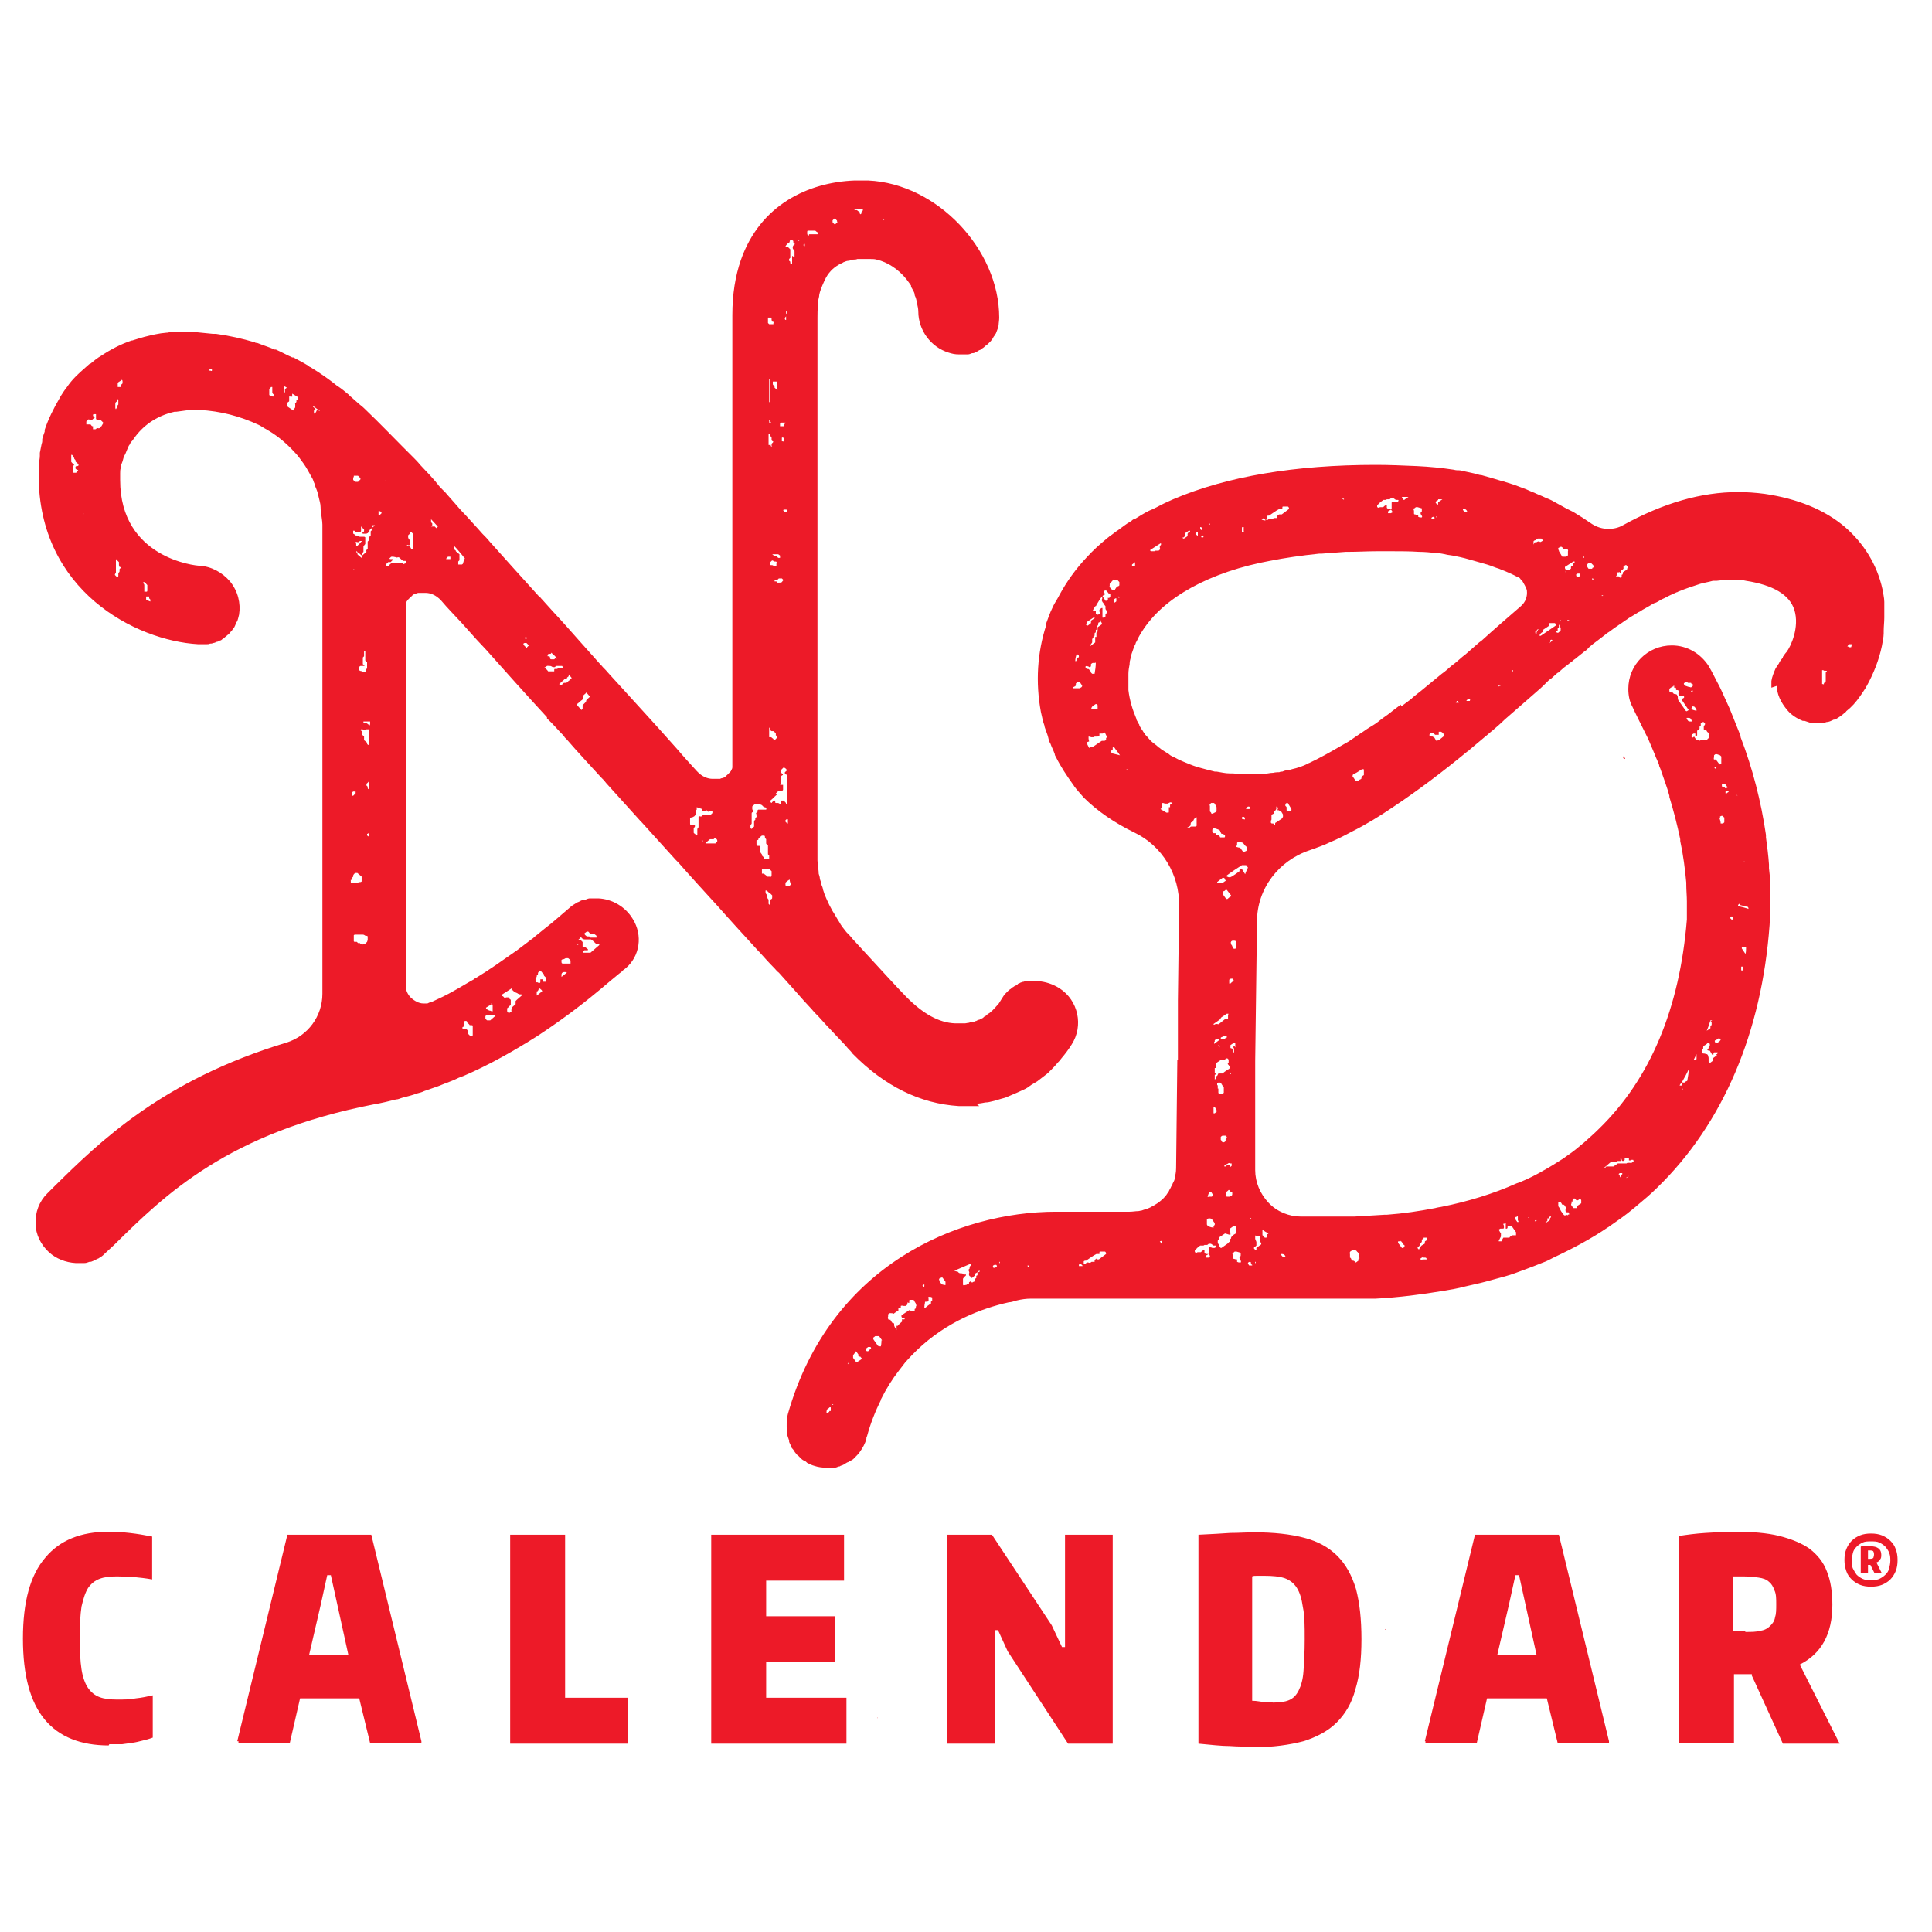
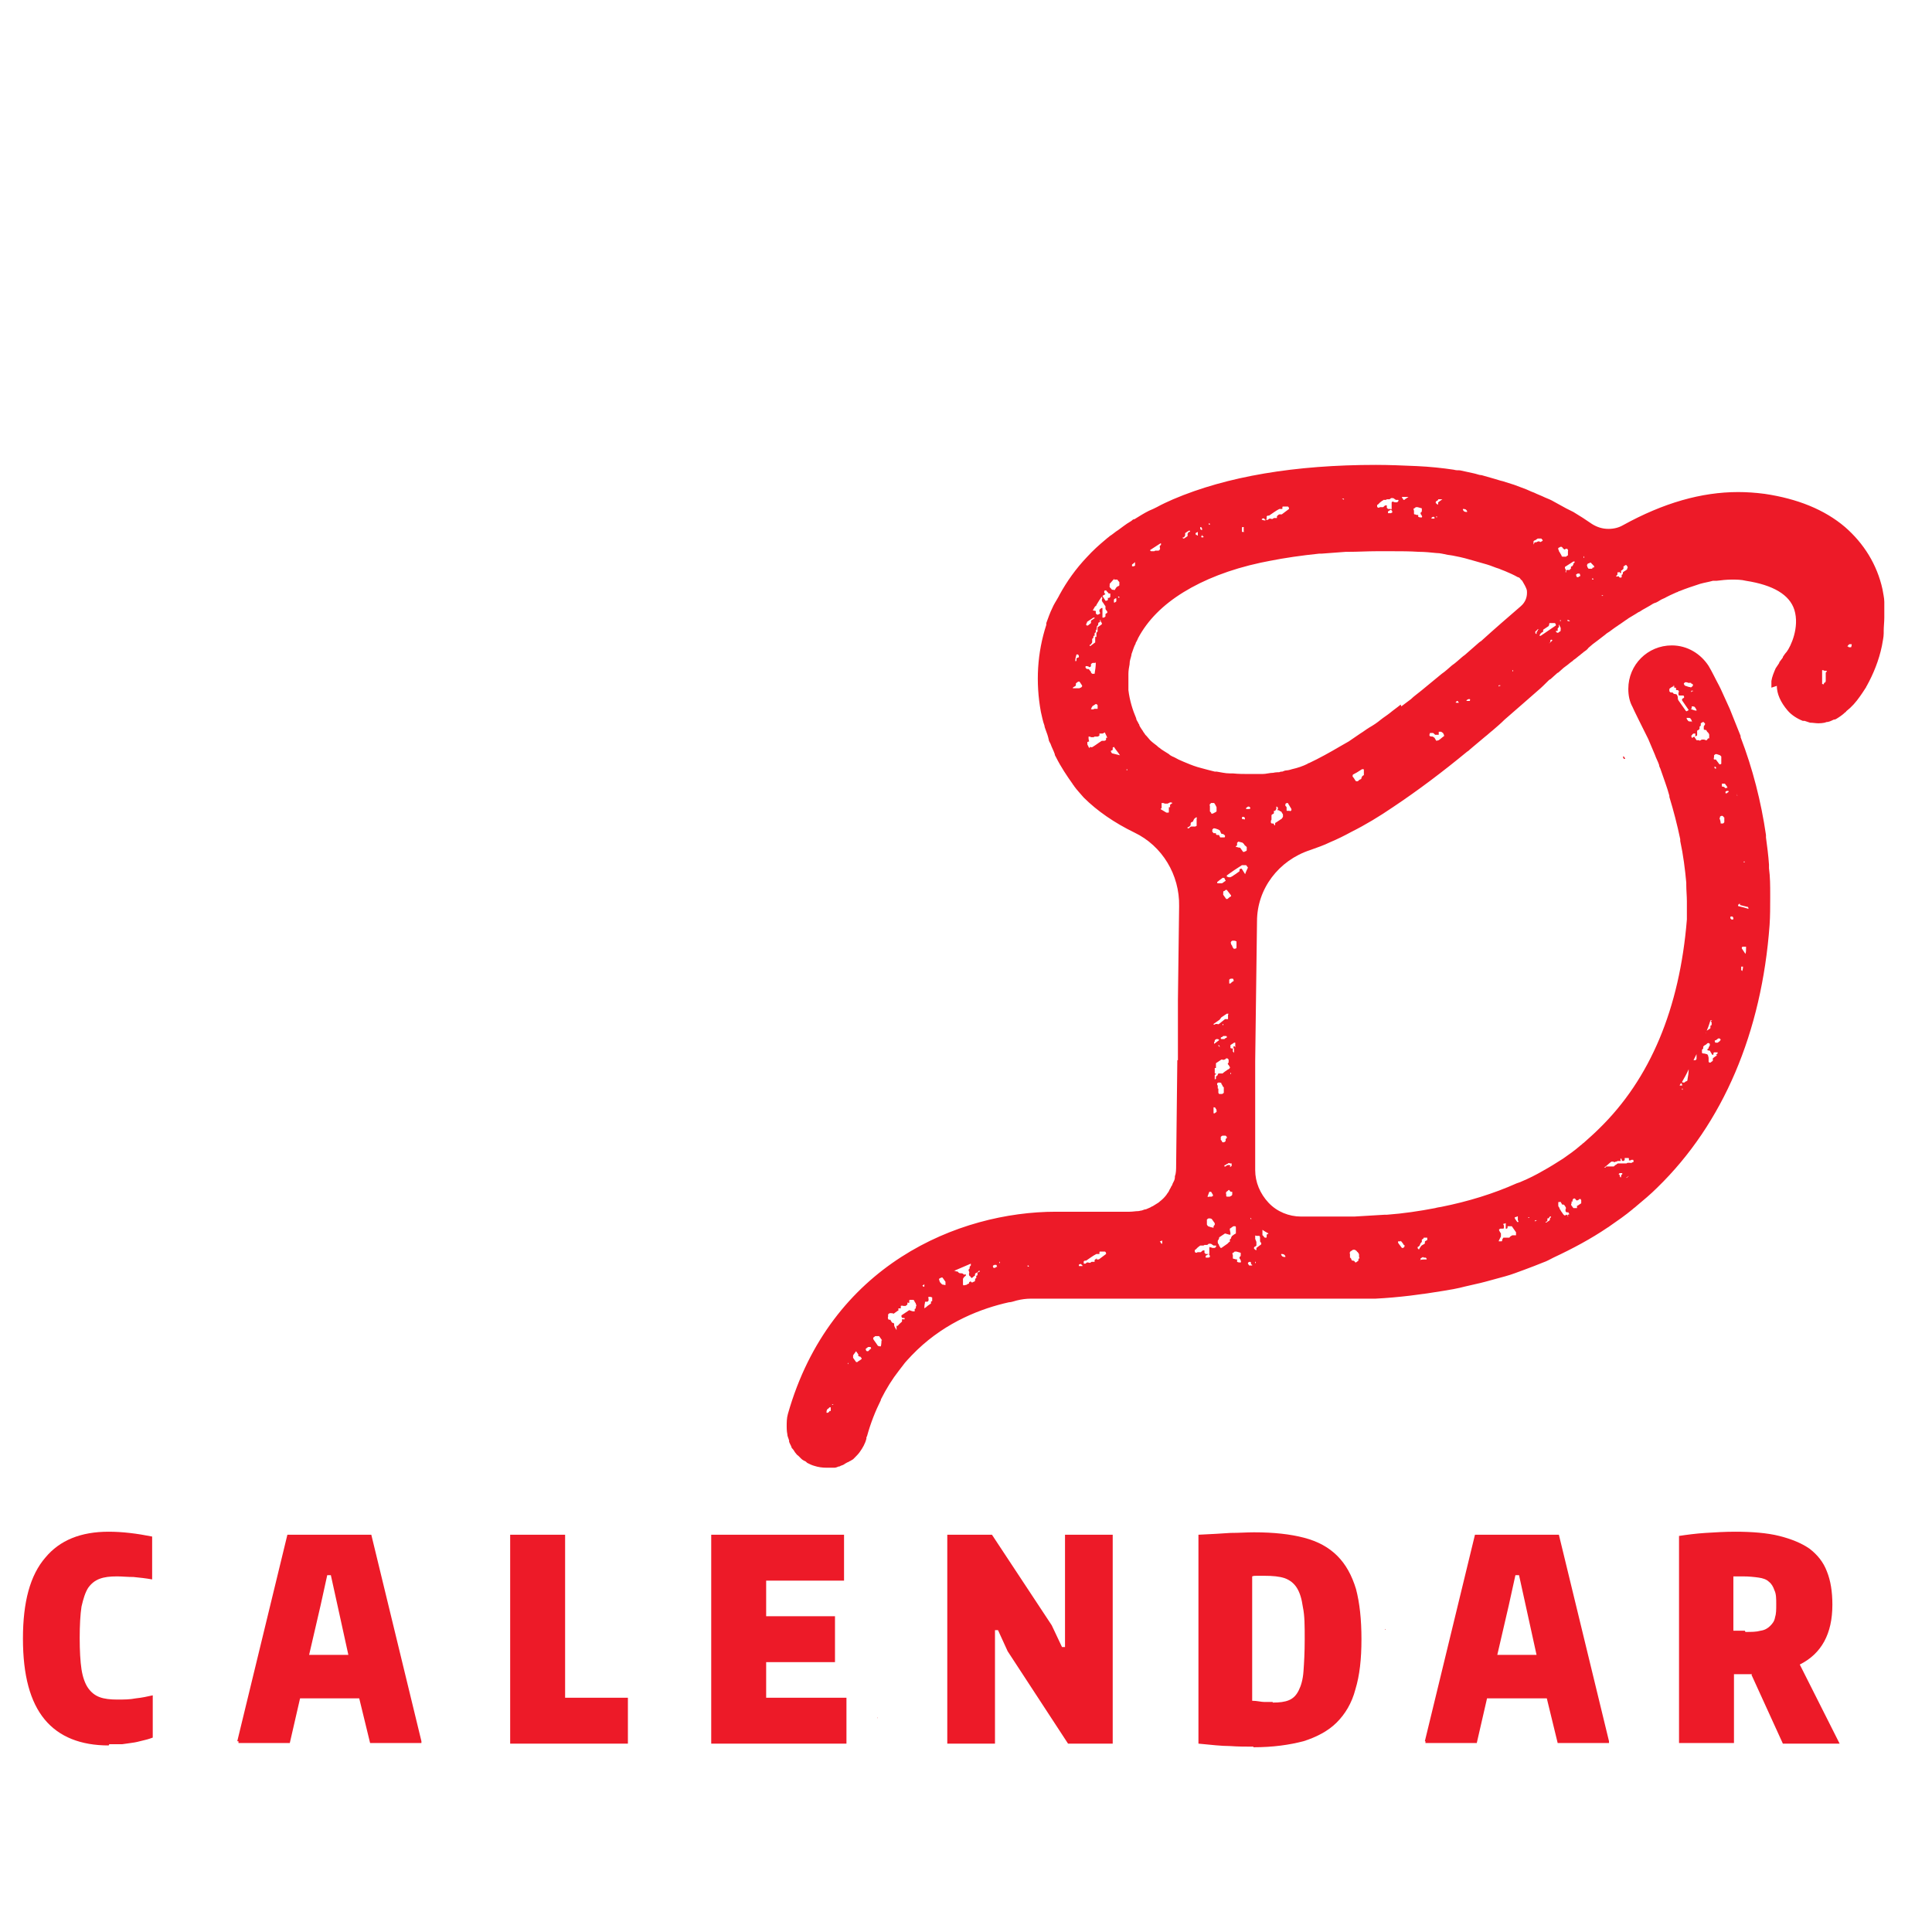
<svg xmlns="http://www.w3.org/2000/svg" id="GUIDES" viewBox="0 0 32 32">
  <defs>
    <style>
      .cls-1 {
        fill: #ed1a28;
        stroke-width: 0px;
      }
    </style>
  </defs>
  <g>
    <path class="cls-1" d="m15.36,27.28s0-.01,0-.02c0,0,0,0,0,0,0,0,0,0,0,.02h0s0,0,0,0Z" />
    <path class="cls-1" d="m15.35,27.28s0,.01,0,.02c0,0,0,.01,0,.02,0,0,0,0,0-.01,0,0,0-.01,0-.02Z" />
    <path class="cls-1" d="m14.53,28.46s0,0,.01-.01h-.01s0,.01,0,.01Z" />
    <path class="cls-1" d="m14.79,28.08s0,0,0,0c0,0,0,0,0,.02,0,0,0,0,0,0,0,0,0,0,0,0,0,0,0-.01,0-.02Z" />
    <path class="cls-1" d="m20.24,27.51s-.01,0-.02.01c.02,0,.05,0,.07,0,0,0,0,0-.01,0-.01,0-.03,0-.04,0Z" />
    <path class="cls-1" d="m22.94,26.99s0,0,0,0c0,0,0,0,0,0,0,0,0,0,0,0,0,.01,0,0,0,0Z" />
    <path class="cls-1" d="m22.94,26.98s0,0,0,0c0,0,0,0,0,.01,0,0,0,.01.01,0Z" />
    <g>
      <path class="cls-1" d="m26.88,12.53h0s.01.04.02.04c0,0,0,0,.01,0,.01,0,.01,0,0-.02-.01-.01-.01-.02-.02-.02,0,0-.02,0-.02,0Z" />
      <path class="cls-1" d="m27.08,12.46s0,0,0-.01c0,0,0,0-.02,0,0,0,0,0,0,0,0,0,0,0,0,0,0,0,.01,0,.02,0Z" />
-       <path class="cls-1" d="m16.17,18.28c.05,0,.1-.01.15-.02.04,0,.08-.01.12-.02.05-.01.1-.03.14-.04.04-.01.08-.02.12-.04.05-.02.09-.04.14-.06.04-.02.07-.03.11-.05.05-.02.09-.05.13-.08.03-.02.07-.04.1-.06.04-.03.09-.07.13-.1.03-.02.06-.05.08-.07.04-.04.09-.09.13-.14.02-.02.04-.04.06-.07.06-.07.12-.15.17-.23.2-.31.11-.73-.2-.93-.11-.07-.23-.11-.36-.12-.01,0-.02,0-.03,0,0,0-.02,0-.03,0-.01,0-.03,0-.04,0-.02,0-.03,0-.05,0-.01,0-.03,0-.04,0-.02,0-.03,0-.04.01-.01,0-.02,0-.04.01-.01,0-.03.01-.04.02-.01,0-.02,0-.03.02-.01,0-.03.02-.04.02,0,0-.02.01-.03.02-.01,0-.03.02-.04.03,0,0-.02.01-.03.02-.01.01-.03.03-.04.04,0,0-.01.01-.02.02-.02.02-.03.04-.05.07-.02.03-.03.05-.05.08,0,0-.01.02-.02.02-.01.02-.03.04-.04.05,0,.01-.02.02-.03.03-.01.02-.03.03-.05.05-.01.01-.02.02-.04.03-.02.01-.03.03-.05.04-.01,0-.03.02-.04.03-.02.01-.04.02-.06.03-.02,0-.03.01-.05.02-.02,0-.04.02-.06.02-.02,0-.04,0-.06.01-.02,0-.05.01-.07.01-.02,0-.04,0-.06,0-.03,0-.07,0-.1,0-.27-.01-.53-.16-.8-.43-.12-.12-.44-.47-.9-.97-.03-.04-.07-.08-.1-.11h0c-.04-.05-.09-.11-.12-.17h0c-.04-.06-.07-.12-.11-.18h0c-.04-.07-.07-.13-.1-.2-.01-.02-.02-.05-.03-.07-.01-.03-.02-.06-.03-.09,0-.03-.02-.06-.03-.09,0-.03-.01-.05-.02-.08,0-.03-.01-.06-.02-.09h0s0-.06-.01-.09h0s-.01-.09-.01-.13c0-.05,0-.1,0-.16V5.26c0-.07,0-.14.01-.2,0-.02,0-.03,0-.05,0-.05.02-.09.02-.13h0c.01-.05.03-.1.05-.15,0,0,0,0,0,0,.02-.05.04-.09.06-.13,0,0,0,0,0,0,.06-.11.15-.19.26-.24.01,0,.03-.02.04-.02.02-.01.05-.02.07-.02.03,0,.05-.02.08-.02.02,0,.05,0,.07-.01.04,0,.07,0,.11,0,.04,0,.07,0,.11,0,.03,0,.07,0,.1.01h0c.18.04.36.16.49.32,0,0,0,0,0,0,.03.04.06.08.08.11,0,0,0,.01,0,.02.02.04.05.08.06.12,0,0,0,.01,0,.02.02.04.03.08.04.13,0,0,0,0,0,.01.01.04.02.09.02.13,0,.31.21.59.5.68.06.02.11.03.17.03.01,0,.02,0,.04,0,.02,0,.04,0,.05,0,.02,0,.04,0,.06,0,.02,0,.05-.01.07-.02.02,0,.04,0,.06-.02.02,0,.04-.02.06-.03.02,0,.03-.02.05-.03.02-.01.04-.03.05-.04.01-.01.03-.02.04-.03.02-.02.03-.03.05-.05.01-.01.02-.03.03-.04.01-.02.02-.04.04-.06,0-.01.02-.03.02-.04.01-.03.02-.05.03-.08,0-.01,0-.03.01-.04,0-.04.01-.08.01-.13,0-1.13-1.03-2.22-2.17-2.27-.04,0-.09,0-.13,0-.03,0-.05,0-.08,0,0,0-.01,0-.02,0,0,0,0,0,0,0-.76.03-1.56.4-1.88,1.32,0,0,0,0,0,0,0,0,0,0,0,0-.09.26-.14.56-.14.91v7.38s0,.05,0,.08c0,0,0,.02,0,.02,0,.01,0,.03-.01.04,0,0,0,.02-.01.02,0,.01-.01.02-.02.03,0,0-.01.01-.02.02,0,0-.02.02-.03.03,0,0-.02.01-.02.02,0,0-.02.01-.03.02,0,0-.02,0-.03.01-.01,0-.02,0-.03.01,0,0-.02,0-.03,0-.01,0-.02,0-.03,0,0,0-.02,0-.03,0-.01,0-.03,0-.04,0-.07,0-.17-.03-.26-.13-.11-.12-.22-.24-.33-.37h0c-.38-.43-.77-.85-1.15-1.27-.03-.04-.07-.07-.1-.11h0s-.01-.01-.02-.02c-.11-.12-.22-.25-.33-.37h0c-.15-.17-.3-.34-.45-.5-.06-.07-.12-.13-.18-.2,0,0,0,0-.01-.01h0s-.03-.04-.05-.05h0s0,0,0,0c-.29-.32-.56-.62-.81-.9-.04-.05-.08-.09-.12-.13-.03-.03-.05-.06-.08-.09-.07-.08-.14-.15-.2-.22-.07-.07-.13-.14-.19-.21h0c-.05-.06-.1-.11-.14-.16-.02-.02-.03-.03-.05-.05-.03-.03-.06-.06-.08-.09-.02-.02-.03-.04-.05-.06-.03-.03-.05-.06-.08-.09-.06-.06-.11-.12-.16-.17h0s0,0,0,0c-.04-.05-.08-.09-.11-.12,0,0,0,0,0,0h0s-.04-.04-.06-.06h0s-.03-.03-.04-.04l-.07-.07c-.19-.19-.39-.4-.62-.62h0s-.06-.06-.09-.08c-.05-.04-.1-.09-.16-.14-.01,0-.02-.02-.03-.03-.06-.05-.12-.1-.18-.14,0,0-.02-.01-.03-.02-.06-.05-.13-.1-.2-.15,0,0,0,0,0,0-.07-.05-.15-.1-.23-.15-.01,0-.02-.01-.03-.02-.08-.05-.16-.09-.25-.14,0,0-.01,0-.02,0-.09-.04-.18-.09-.27-.13,0,0-.01,0-.02,0-.09-.04-.19-.07-.29-.11-.01,0-.03,0-.04-.01-.2-.06-.42-.11-.64-.14-.02,0-.03,0-.05,0-.1-.01-.2-.02-.3-.03-.05,0-.1,0-.16,0-.04,0-.07,0-.11,0h0s-.04,0-.06,0c-.04,0-.09,0-.13.01,0,0,0,0-.01,0-.13.01-.25.04-.37.07,0,0,0,0,0,0-.07.02-.14.04-.2.06,0,0,0,0,0,0,0,0,0,0-.01,0-.18.06-.35.15-.5.25,0,0,0,0,0,0,0,0,0,0,0,0-.07.04-.13.09-.19.14,0,0,0,0-.01,0h0c-.08.07-.16.14-.23.21-.05.05-.1.11-.14.17-.04.05-.08.11-.11.16,0,0,0,.01-.01.02-.1.17-.19.35-.25.53,0,0,0,.02,0,.03h0s-.03.08-.04.12h0s0,.02,0,.03h0s0,.03-.01.05h0c-.01.05-.02.1-.03.15,0,.02,0,.03,0,.05,0,.04-.01.09-.02.13h0c0,.05,0,.11,0,.16h0s0,.02,0,.03c0,1.92,1.61,2.74,2.64,2.8.01,0,.03,0,.04,0,.02,0,.03,0,.05,0,.02,0,.04,0,.05,0,.02,0,.04,0,.06-.01.02,0,.03,0,.05-.01.02,0,.04-.01.06-.02.02,0,.03-.01.05-.02.02,0,.04-.02.05-.03.01,0,.03-.02.04-.03.02-.01.03-.03.05-.04.01-.01.02-.02.03-.03.01-.02.03-.03.04-.05,0-.01.02-.02.03-.04.01-.02.02-.04.03-.07,0-.01.01-.02.02-.03.01-.03.02-.07.03-.11.03-.19-.02-.39-.15-.55-.13-.15-.31-.25-.51-.26h0c-.05,0-1.31-.12-1.31-1.42,0-.03,0-.06,0-.09,0,0,0-.01,0-.02,0-.03,0-.06.01-.09,0,0,0,0,0-.01,0-.03.02-.07.03-.1,0,0,0,0,0,0,.01-.04.02-.08.04-.11h0s.02-.04.03-.07c.01-.02.02-.05.03-.07,0,0,.01-.02.02-.03.01-.03.03-.05.05-.07,0,0,.01-.02.02-.03.14-.2.36-.37.67-.44h0s.02,0,.03,0h0c.07-.01.14-.02.22-.03.03,0,.05,0,.08,0s.06,0,.09,0h0s0,0,0,0c.34.02.66.1.98.25.04.02.08.05.12.07h0s.03.02.05.03h0c.15.09.29.21.41.34h0c.06.06.11.13.16.2,0,0,0,0,0,0,.05.07.09.15.13.22.02.03.03.06.04.09h0s.02.04.02.06h0s.01.03.02.05c.02.05.03.09.04.14.01.05.03.1.03.16,0,.03,0,.05.01.08,0,.07.02.14.02.21v1.83s0,.01,0,.02v5.92c0,.37-.24.7-.6.81-2.05.62-3.09,1.64-3.85,2.39l-.11.11c-.13.13-.2.31-.19.5,0,.18.09.35.22.47.12.11.28.17.44.18.01,0,.02,0,.03,0,.02,0,.04,0,.06,0,.02,0,.04,0,.06,0,.03,0,.05-.01.08-.02.02,0,.03,0,.05-.01.03-.01.05-.02.08-.04.01,0,.03-.01.04-.02.04-.02.07-.05.1-.08l.14-.13c.84-.83,1.89-1.86,4.31-2.33.12-.02.24-.05.36-.08.04,0,.07-.02.11-.03.08-.02.16-.04.24-.07.04-.01.08-.02.12-.04.08-.03.15-.05.23-.08.03-.01.07-.03.1-.04.08-.03.16-.06.24-.1.03-.01.05-.02.08-.03.44-.19.84-.42,1.22-.66h0c.35-.23.69-.48.99-.73,0,0,0,0,0,0h0c.1-.08.2-.17.3-.25h0s.07-.06.1-.08h0s.02-.02.03-.03h0s.03-.02.04-.03c.24-.2.29-.55.12-.82-.12-.2-.34-.33-.57-.34-.01,0-.02,0-.04,0-.02,0-.03,0-.05,0-.02,0-.03,0-.05,0-.02,0-.05.01-.07.02-.02,0-.03,0-.05.01-.02,0-.05.02-.07.03-.01,0-.02.01-.04.02-.03.02-.07.04-.1.07-.12.1-.26.23-.43.36h0c-.05.04-.11.09-.16.13h0s-.03.03-.05.04h0c-.08.06-.17.13-.25.19h0s-.02.01-.03.02h0c-.2.14-.41.29-.64.43-.01,0-.02.01-.03.02-.11.06-.22.13-.33.19-.12.07-.25.13-.38.19-.02,0-.04.01-.06.02,0,0-.01,0-.02,0-.02,0-.03,0-.05,0-.07,0-.14-.04-.2-.09-.04-.04-.09-.11-.09-.2v-6.21s0-.05,0-.08c0,0,0-.02,0-.02,0-.01,0-.03.01-.04,0,0,0-.02.01-.02,0-.01.01-.02.02-.03,0,0,.01-.01.02-.02,0,0,.02-.02.03-.03,0,0,.02-.01.02-.02,0,0,.02-.01.03-.02,0,0,.02,0,.03-.01.01,0,.02,0,.03-.01,0,0,.02,0,.03,0,.01,0,.02,0,.03,0,0,0,.02,0,.03,0,.01,0,.03,0,.04,0,.07,0,.17.03.26.13.1.12.22.24.33.36.09.1.17.19.26.29h0c.05.05.1.11.15.16h0c.32.36.66.74,1.01,1.12v.02c.1.09.18.19.27.28h0s.02.02.02.03c.01.01.03.03.04.04h0s0,0,0,0c.18.21.37.41.56.62.03.03.06.06.09.1.19.21.37.41.56.62,0,0,.01.02.02.02.19.21.38.42.57.63.01.01.03.03.04.04.22.25.44.49.65.72h0s0,0,0,0c.23.26.46.51.67.74,0,0,.01.02.02.02.09.1.17.19.26.28.02.02.04.05.07.07.09.1.18.2.26.29.05.06.1.11.15.17.04.04.08.09.12.13,0,0,0,0,.01.01.04.05.08.09.12.13,0,0,0,0,0,0,.16.18.3.32.41.44,0,0,.01.01.02.02.02.02.04.05.06.07.03.03.05.05.07.08.53.54,1.12.83,1.76.87.04,0,.08,0,.11,0,.03,0,.06,0,.1,0,.04,0,.09,0,.13,0Zm-4.65-4.42s0-.02,0-.02c0-.02,0-.02-.01-.03-.02-.01-.02-.01-.02-.03,0,0,0-.02,0-.03s0-.02,0-.03c0-.01.02-.02.02-.03,0,0,0,0,0-.01,0,0,0-.02,0-.02,0,0-.01,0-.02,0,0,0,0,0-.01,0,0,0,0,0-.01,0-.01,0-.02,0-.03,0-.01,0-.01-.01-.01-.02,0-.01,0-.03,0-.04v-.05s.01-.01.02-.01c.02,0,.03-.01.05-.02,0,0,.02-.02.02-.03,0-.01,0-.03,0-.04,0,0,0-.02,0-.02,0,0,.01-.01.02-.02,0,0,0,0,0-.04,0,0,0,0,0,0,.03.01.06.02.09.03,0,0,0,.01,0,.02,0,0,0,.02.01.02,0,0,.02,0,.03,0,0,0,0,0,.01,0,0,0,.01-.01.02-.02,0,0,.01,0,.02.02,0,0,.01.01.03,0,.01,0,.03,0,.04,0,0,0,0,0,.01,0,0,0,0,.03,0,.03-.01,0-.02.02-.03.03,0,0,0,0-.06,0-.01,0-.03,0-.04,0-.01,0-.03,0-.04.01,0,.01-.02.02-.04.01,0,0-.02,0-.02.01v.17h0s-.01.02-.02.03c0,0,0,0,0,0,0,.03,0,.07,0,.1,0,0,0,0-.01,0,0,0,0,0,0,0,0,0,0,0,0,0Zm-4.84-4.54s-.01,0-.03,0c-.04,0-.09,0-.13,0-.02,0-.02,0-.04.01-.01.01-.03.02-.04.04,0,0,0,0-.01,0-.01,0-.02,0-.03,0,0,0,0-.01,0-.02,0,0,0,0,0-.01l.03-.03s0,0,.01,0h.03s.02-.02.03-.03c.01,0,.01-.01,0-.02,0,0-.01,0-.03,0,0,0-.02,0-.02-.01,0,0,0,0,0,0,0,0,.01-.01.02-.02.01-.01.01-.01.04-.01t.05.01s.01.01.03,0c0,0,0,0,.01,0,0,0,.01,0,.02.01.02.02.04.04.06.05,0,0,.01,0,.03,0,.01,0,.02,0,.02.01,0,.01,0,.02,0,.03-.02,0-.04.01-.06.02Zm2.26,6.75s.03.02.04.04c.01,0,.02.02.03.03,0,0,0,.02,0,.02,0,0,.02.02.03.03v.07s0,0,0,0c0,0-.03,0-.04,0,0,0-.01-.01-.01-.02,0,0,0-.02,0-.02-.01,0-.03,0-.04,0,0,0,0,0,0,0,0,.01,0,.03,0,.04,0,0,0,.02-.01.02,0,0-.01,0-.02,0,0,0-.01-.01-.02-.01-.03,0-.03,0-.03-.03,0-.01,0-.02,0-.04,0,0,.01-.01.02-.02,0,0,0,0,0,0,0,0,0-.02,0-.02,0,0,.01-.01.02-.02,0,0,0,0,0-.01,0-.01,0-.02.01-.03,0,0,.01-.01.02-.02,0,0,0,0,.01,0Zm.68-.55s0,0,.01.01l.02.02s.02.01.04.01c.03,0,.06,0,.09,0,0,0,0,0,.01,0,.03.02.06.05.08.07,0,0,.02,0,.03,0,0,0,0,0,.01,0,0,0,.01.01.02.02-.05.04-.1.09-.15.13h-.1s-.02,0-.02,0c0,0,0-.02,0-.02,0,0,0-.01.02-.02.01,0,.03,0,.04,0,.01,0,.02,0,.02-.01,0,0,0-.01-.02-.02-.01-.01-.03-.03-.05-.02,0,0-.02,0-.02-.01,0-.03,0-.05,0-.08-.01,0-.02-.02-.03-.03-.01-.01-.02,0-.04-.01,0,0,0,0,0,0,.02-.01.03-.02.04-.04Zm.1-.09s.01,0,.02,0c.01,0,.02.02.03.03t.04.01s.02,0,.03,0c0,0,.02.01.04.03,0,0,0,.02,0,.03,0,0,0,0-.01,0h-.09s-.01-.01-.02-.02c0,0-.01,0-.03,0,0,0,0,0-.01,0-.01-.01-.03-.02-.04-.04,0,0,0,0,0-.01.01-.01.03-.02.04-.03Zm-1.68,1.4s.01-.01.02-.02c.04,0,.09,0,.13,0,0,0,0,0,.01,0,.01,0,.01.01,0,.02l-.08.07s0,0-.01,0h-.03s0,0-.01,0c-.01,0-.02-.02-.03-.03,0-.02,0-.03,0-.05Zm.85-.34v-.07s0,0,.01,0c0,0,.02-.02.02-.03,0,0,0-.02.01-.02,0,0,.01,0,.02.01.01.01.03.02.03.04,0,0,0,0,0,0-.03.02-.06.05-.09.07Zm.41-.31h0v-.04s0-.04.05-.04c.02,0,.02,0,.04.01-.03.02-.06.05-.09.07Zm0-.24s0-.02,0-.04c0,0,.01-.01.02-.01.02,0,.03-.01.05-.02,0,0,.03,0,.04,0,.01.01.03.02.04.04,0,.02,0,.03,0,.05,0,0,0,0-.01,0,0,0,0,0-.01,0-.02,0-.04,0-.06,0,0,0-.02,0-.03,0-.03,0-.04,0-.04-.03Zm.26-.29s.01-.01.02,0c0,0,0,0,0,0,0,0-.01.01-.02,0,0,0,0,0,0,0Zm-1.09.75h.02s.02.02.03.03c.05.02.05.02.06.03,0,0,0,0,.01,0,0,.01.02.01.04.01,0,0,0,0,.01,0,.01,0,.01.01,0,.02l-.08.07s-.01.01-.02.02c0,.01,0,.02,0,.04,0,.02,0,.02-.02.03-.01.01-.03.02-.04.04,0,0,0,.02,0,.03,0,0,0,0-.01,0t0,.03s0,0,.01,0c-.02.01-.03.02-.05.03-.01,0-.02-.02-.03-.03v-.05s.03-.02.04-.04c.02-.01.02-.01.02-.03,0,0,0-.02,0-.03,0-.01,0-.02,0-.04-.01-.01-.03-.02-.04-.04,0,0-.02,0-.03,0,0,0,0,0-.01,0-.02.02-.02.02-.03,0,0,0-.01-.01-.02-.02,0,0,0,0-.01,0v-.03c.06-.04.11-.07.17-.11Zm-.34.22s0,0,.02.01c0,0,.01.01.01.02,0,.03,0,.05,0,.08,0,0,0,.02,0,.02,0,0-.01,0-.02,0,0,0-.01-.01-.02-.01-.02,0-.03-.01-.05-.02-.02-.01-.02-.02-.02-.03,0,0,0,0,0,0,.03-.02.06-.04.09-.05Zm-.35.53s-.02-.02-.03-.03v-.03s0-.02-.01-.03c0,0-.01-.01-.02-.02,0,0,0,0,0,0-.02,0-.03,0-.04,0-.01,0-.02,0-.02,0,0,0,0-.03,0-.03,0,0,0,0,.01,0,.01,0,.01-.02.01-.03,0-.01,0-.03,0-.04,0-.02.01-.03.03-.03.02,0,.02,0,.03.02,0,0,0,0,0,.01.01.01.03.02.04.04,0,0,.02,0,.03,0,0,0,.02,0,.02.01v.16s0,0,0,0c0,0-.01,0-.02.01,0,0,0,0,0,0Zm-3.02-10.42s0-.04,0-.05c0,0,0-.01.01-.02.02-.01.02-.01.02-.03,0-.01,0-.03,0-.04,0,0,0-.02,0-.02,0,0,.01-.01.02,0,.01,0,.02,0,.03,0,0,0,0-.01,0-.02,0,0,0-.02,0-.03.03.02.07.04.1.06,0,0-.01,0-.01.01,0,.03,0,.03-.02.04,0,0,0,.01,0,.02,0,0,0,.01-.01.02-.02.01-.01.01-.01.03v.04s0,.02-.02.03c0,0-.01.01-.01.02,0,0,0,0,0,.01-.03-.02-.06-.04-.09-.06Zm-2.25,3.24s-.06-.02-.09-.04c0-.01,0-.02,0-.03,0,0,0-.02,0-.02,0,0,.03,0,.04,0,0,0,0,0,.01,0v.03s.01.01.02.02c0,0,0,0,0,0v.04Zm-.59-.36s.01,0,.02,0c0,0,0,0,0,0,0,0,0,0,0,0,0,0,0,0,0,0,0,0-.02-.01-.03-.02Zm.5.06s.01.01.02.02c0,0,0,0,0,0v.09s0,.02-.01.02c-.01,0-.03,0-.04,0,0,0,0,0,0,0v-.11s0-.02-.02-.03c0,0,0,0-.01,0,0,0,.01-.01.02-.02.01,0,.03.01.04.02,0,0,0,.02,0,.02Zm-.44-.28s0,0,.01,0c0,0,.01.01.02.02,0,0,0,0-.01,0-.02.01-.02.01-.02.03,0,.04,0,.03-.02.05,0,0,0,0,0,.01,0,.01,0,.03,0,.04,0,0,0,.01-.02.02,0,0-.02-.02-.03-.03-.01-.01-.01-.01,0-.03,0,0,.01-.01.01-.02,0-.07,0-.13,0-.2,0-.01,0-.02,0-.02.02.02.04.04.05.05,0,0,0,0,0,0,0,.02,0,.03,0,.05Zm.04-3.1s.01.01.01.03c0,0,0,.02,0,.03,0,0-.01.01-.02.02,0,0-.01.01-.01.02,0,0,0,.02,0,.02-.01,0-.03,0-.04,0,0,0,0,0-.01,0v-.05s0-.01,0-.02c.02-.02.05-.03.07-.05Zm.83-.22h0s-.01,0,0,0c0,0,0,0,0,0,0,0,.01.01,0,.02Zm-1.14.94s-.02.03-.03.05c-.01,0-.02.02-.03.03-.01.01-.03,0-.04,0-.01,0-.02.02-.03.02,0,0-.02,0-.03,0,0,0,0,0-.01,0,0,0,0,0,0-.01v-.04s0,0-.01,0c-.01,0-.02-.02-.03-.03-.02,0-.04,0-.06,0,0,0,0,0-.01,0,0,0,0,0,0,0,0-.02,0-.03,0-.05.01,0,.02-.02.03-.03,0,0,.01-.01.02,0,.01,0,.02,0,.03,0,0,0,0,0,.01,0,0,0,0,0,.01,0l.03-.03s0,0,.01,0c0,0,0-.01-.02-.02,0,0-.01-.01-.01-.02,0,0,0-.02.01-.02.01,0,.03,0,.04,0,0,0,0,0,0,0,0,.03,0,.05,0,.08,0,0,.01.01.02.01,0,0,.02,0,.03,0,.02,0,.02,0,.04.02,0,0,.02.02.03.03v.02Zm-.33,1.51s0,0,0,0c0,0-.01-.01,0-.02,0,0,0,0,0,0,0,0,.01.01,0,.02Zm-.11-.74s0,0,.01,0c.02.01.02.01,0,.03,0,0-.01.01-.02.02,0,0,0,0-.01,0,0,0-.02,0-.03,0-.01,0-.01-.01-.01-.02,0-.02,0-.04,0-.06v-.03s0,0,0,0c0,0,.01-.01.02-.02-.02-.01-.03-.03-.05-.05,0,0,0,0,0-.01,0-.03,0-.06,0-.09,0,0,0,0,0-.01,0-.01.01-.01.02,0t.03.05s0,0,0,.01c0,0,.01.01.02.02,0,0,0,.02,0,.02,0,.01.02.02.03.03,0,0,.01.01.02.02,0,0,0,0,0,0,0,0,0,.02,0,.02,0,0-.01.01-.02.01,0,0-.01,0-.01,0,0,0-.02,0-.02.02,0,0,0,.02,0,.02Zm-.13-.18s0,0,0,0c0,0,0,0,0,0,0,0,0,0,0,0Zm.77-.84s0,0,0,0c0,0,0,0,0-.01v-.06s0-.02.01-.03c.01,0,.02-.02.02-.03,0,0,0-.01.01-.02,0,0,.01.01.01.02,0,.02,0,.04,0,.06,0,0,0,0,0,.01,0,0-.02.02-.02.03,0,0,0,.01,0,.02,0,0-.02.02-.02.03Zm4.49,1.19s0,0,0,0v.02s0,0,0,0c0,0,0,0-.01,0,0,0-.01-.01,0-.02,0,0,0-.02.01-.02,0,0,0,0,0,0Zm-.38,4.24s-.01-.01-.02-.02v-.05s-.01-.01-.02-.02c-.01,0-.01-.01,0-.02,0,0,0,0,.01,0,.02,0,.02,0,.04.01,0,0,0,0,.01,0,0,0,.01,0,.02-.01,0,0,0,0,.01,0,.01,0,.03,0,.04,0v.26s-.02,0-.03-.02c0,0,0-.02,0-.02-.02-.01-.03-.03-.05-.04,0-.01,0-.02,0-.04,0,0,0-.02,0-.02Zm-.16-3.38s.01.01.03,0c.01,0,.02,0,.02,0,0,0,0,0,.01,0,0,0,.01,0,.03,0,.02,0,.03,0,.03-.02v-.06s0-.01.02-.01c0,0,0,0,0,0,0,.01,0,.02.01.03,0,0,.01.01.02.02v.03s-.01.01-.02.02c-.01,0-.01.01,0,.02,0,0,0,0,.01,0,0,0,.02,0,.03,0,.02,0,.02,0,.04-.01,0,0,.02-.02.03-.03,0,0,0-.02,0-.02.01-.01.03-.02.04-.04h.01s0-.02,0-.02c0,0,0-.02,0-.02.01,0,.02,0,.04,0,0,0,0,0,0,0,0,0,0,0,0,0,0,0-.01.01-.02.02-.03.02-.03.03-.03.02v.04s-.01.01-.02.02c0,0,0,0,0,0v.07s-.02.02-.03.03c0,0,0,.02,0,.03,0,0,0,.02,0,.02,0,0-.01.01-.02.02,0,0,0,0,0,0,0,.04,0,.08,0,.11,0,0,0,0,0,.01,0,0-.01.01-.02.02-.01,0,0,.02,0,.03-.02.02-.05.04-.07.06h-.01v.04s0,0,0,0c0,0,0,0,0,0-.02-.01-.03-.03-.05-.04,0,0-.01-.01-.02-.02v-.02h0s-.01-.01-.01-.01c0,0-.01,0-.01-.02,0,0,0,0,0,0,0,0,.01,0,.02.01,0,0,0,0,0,.01h.01s.04.03.06.05h.01v-.04s.01-.01.02-.02c0,0,0,0,0,0v-.09h0s.02-.03.03-.04v-.03s0-.05,0-.08c0,0-.01-.01-.02-.01-.02,0-.04,0-.06,0-.02,0-.02,0-.04-.01,0,0-.01-.01-.02-.01-.02,0-.02,0-.04-.02,0,0-.01-.01-.02-.01,0,0,0,0,0,0v-.05s.01,0,.02,0c0,0,.01.01.02.02Zm0-.91s0-.02,0-.02c0,0,.02,0,.03,0,.01,0,.03,0,.04,0,0,0,.01.01.02.02,0,0,.01.01.02.02v.02s-.01.01-.02.02c0,0-.01.01-.02.02,0,0-.03,0-.04,0-.01-.01-.03-.02-.04-.03,0-.01,0-.03,0-.04Zm.26,4.1s0,0,0,0c0,0-.01,0-.02,0,0,0-.02-.02-.03-.02,0,0-.02,0-.03,0-.01,0-.02,0-.02,0,0,0,0-.03,0-.03,0,0,0,0,.01,0h.1v.07Zm-.09-.98s-.01-.01-.02-.02c0,0,0-.02,0-.02,0-.02,0-.03,0-.05t0-.04s.01-.01.02-.02v-.08s.01-.01.02,0c0,0,0,0,0,0v.15s.02.02.03.03v.03s0,.04,0,.06c0,0,0,0,0,.01,0,0-.01.01-.02.02,0,0,0,.01,0,.02,0,0,0,.02-.01.02-.01,0-.03,0-.04,0-.02-.02-.02-.01-.05-.02,0,0-.01-.01-.01-.02,0-.01,0-.03,0-.04,0,0,0-.01.02-.02.02,0,.04,0,.06,0,0,0,0,0,.01,0,0,0,0,0,0,0Zm-.14-1.61s0,.01-.01.02c0,0,0,0-.01,0-.01,0-.02,0-.02,0,0,0,0,0,0,0,0,0,.01-.01.02,0,0,0,.01,0,.01,0,0,0,0,0,.01,0Zm0-.41s0-.02,0-.02c0,0,.01-.01.03,0,.01,0,.02,0,.02,0,.02-.02.02-.02.04-.02.01,0,.02,0,.02.01,0,0,0,0,0,0,0,0,0,0-.01,0-.01,0-.02.02-.03.03,0,0-.01.01-.02.02-.03.03-.03.03-.04.02,0,0,0,0,0-.04Zm-.06,3.68s0,0,0,0h0Zm0-.51v-.03s0,0,0,0c0,0,0,.02,0,.02Zm0,.95s.01,0,.02-.01c0,0,.02,0,.03,0,0,0,0,0,.01,0,0,0,0,.01,0,.02,0,0,0,0,0,.01l-.04.04h-.02v-.06Zm0,1.46s0-.02,0-.04c0,0,.01-.01.02-.02,0,0,0-.01,0-.02,0,0,0-.01.03-.04,0,0,.01,0,.03,0,0,0,0,0,.01,0,.02.02.05.04.07.06v.08s-.01.01-.02.01c-.02,0-.03,0-.04.01-.01.01-.02.01-.04.01-.02,0-.04,0-.06,0,0,0-.02,0-.02-.02,0-.01,0-.03,0-.04Zm.23-1.59s.04-.03.05-.05v.13s0,0-.01,0c0,0-.01-.01-.01-.02,0,0,0-.02,0-.02,0,0-.01-.01-.02-.02v-.03Zm.03.82s.01-.01.02-.01c0,0,0,0,0,0v.06s-.02-.02-.03-.02v-.03Zm.18-5.32s0-.02,0-.02c0-.01,0-.01.03,0,.02.02.02.02.02.03,0,0-.02.02-.03.03,0,0-.01,0-.02,0,0,0,0,0,0-.01,0,0,0-.02,0-.02Zm-1.07-1.74s-.02-.01-.02-.03c0,0,0,0,0,0,.04.03.08.06.12.09,0,0,0,0-.01,0,0,0-.01-.01-.02-.02,0,0-.01,0-.02,0-.02.05-.03.05-.04.06,0,0,0,0-.01,0,0,0,0,0,0,0,0-.01,0-.03,0-.04,0,0,0-.02.01-.02,0,0,.01-.01.02-.02,0,0,0,0-.01,0Zm-.46-.32s-.02.01-.02.02c0,.01,0,.03,0,.04,0,0,0,0,0,.01,0,0,0,0,0,0,0,0-.02,0-.02-.02,0-.02,0-.03,0-.05,0-.02,0-.02.01-.03,0,0,0,0,0,0,.01,0,.02.01.04.02Zm-.02.22s0,0,0,0c0,0-.01,0-.02,0,0,0,0,0,0,0,0,0,.01,0,.02,0Zm-1.25-.54s.01-.01.02,0c.01,0,.02,0,.02,0,0,0,0,0,0,.01,0,0,0,.02,0,.02,0,0-.01.01-.02,0-.01,0-.02,0-.02,0,0,0,0-.02,0-.03Zm.99.44s0,0,0,0v-.06s0-.04,0-.05c.01,0,.02-.02.03-.03,0,0,0,0,.01,0,0,0,0,0,.01,0v.09h0s.01.03.02.03c0,0,.01.01,0,.02,0,0,0,.02-.01.02,0,0,0,0,0,0-.02-.01-.04-.02-.07-.03Zm1.54,9.09s-.01,0-.02,0c0,0-.01-.01-.02-.02,0,0-.02,0-.03,0,0,0-.01-.01-.02-.02,0,0-.02,0-.03,0,0,0-.02,0-.02-.01v-.1s.01-.01.02-.01c.04,0,.08,0,.12,0,.02,0,.02,0,.04.01,0,0,.01.01.02.01.03,0,.03,0,.03.03,0,.01,0,.03,0,.04t-.01.03s-.02.02-.03.03h-.03s-.01.01-.02.02Zm.79-6.68s0-.02-.02-.03t-.01-.03s0-.02,0-.03c0-.01.02-.02.03-.03,0,0,0,0,0-.01,0,0,0-.02,0-.02,0,0,.01,0,.02,0,0,0,.02.02.03.03v.24s0,.02,0,.02c0,0-.01,0-.02,0-.01-.01-.01-.01-.03-.05,0,0,0,0-.01,0,0,0,0,0-.01,0-.02,0-.03,0-.03-.02,0,0,.01-.01.02,0,.01,0,.02,0,.03,0,0,0,0-.01,0-.02,0,0,0,0,0-.01Zm2.41,1.94s0,0,0,0l-.02.02s-.03,0-.04,0c-.02,0-.03,0-.03-.03,0,0,0-.01-.01-.02,0,0-.01,0-.01,0-.01,0-.02,0-.02,0,0,0,0-.01,0-.02,0-.01.01-.02.03-.02.02,0,.03,0,.03-.02h0s.07.06.1.1Zm-.48-.34s0,.02,0,.02c0,.01-.01.01-.02,0,0,0,0-.01,0-.02,0,0,0-.01.01-.02,0,0,.01.01.01.02Zm-1.17-1.44s-.03-.02-.03-.03v-.03s0-.02,0-.02c.05.05.09.1.14.16,0,0,0,0,0,0,0,0,0,0,0,0,.01.02.03.03.04.05,0,0,0,0,0,0,0,0-.01.01-.01.02,0,0,0,.02,0,.02-.02.01-.01.01-.02.04,0,0,0,.01-.02.02-.01,0-.03,0-.04,0,0,0,0,0-.01,0,0,0,0,0-.01,0,0-.02,0-.03,0-.05,0,0,0,0,0,0,0,0,.01-.01.02-.02h0v-.1s-.04-.03-.06-.05Zm-.09.14s0,0-.01,0h-.04s-.02,0-.02,0c0,0,0-.01.01-.02,0,0,.01-.01.02-.02,0,0,0,0,.01,0,0,0,.02,0,.03,0,0,0,0,0,0,0,0,0,0,.03,0,.03Zm-.22-.54s0,0,0,.01c0,0,0,0,0,.01,0,.01-.01.01-.02,0,0,0-.01-.01-.02-.02h-.06s0,0,0,0c0,0,0,0,0,0,0,0,.01-.01.02-.02,0,0,0,0,0-.01,0,0,0-.02,0-.02,0,0-.01-.01-.02-.02,0-.02,0-.03,0-.05,0,0,0,0,0,0,.04.04.08.09.12.13Zm-.2-.01s.01,0,.02,0c0,0,0,0,0,0,0,0-.01,0-.02,0h0Zm1.63,1.96s0,0,0-.01c0,0,.01-.01.02-.01,0,0,.02,0,.03,0l.04.04s-.02.02-.03.03v.02h0s-.04-.04-.06-.06Zm.34.38s.01,0,.02,0c0,0,0,0,.01,0,.02-.03.03-.02.06-.02.02,0,.02,0,.04.01,0,0,.01.01.02.01.01,0,.02,0,.03,0,0,0,.01-.01.02-.02,0,0,0,0,.01,0h.03s.04,0,.06,0c0,0,0,0,0,0l.02.03s-.03,0-.05,0c-.01,0-.02,0-.03,0l-.02.02s-.02,0-.03,0c-.02,0-.02,0-.02.02,0,0,0,.02,0,.02,0,0-.02,0-.03,0-.02,0-.05,0-.07,0,0,0,0,0,0,0-.02-.03-.05-.05-.07-.08Zm.25.28s.06-.05.09-.08c.03,0,.03,0,.04,0,0,0,0-.01,0-.02,0,0,0-.01.02-.02,0,0,.01-.01.01-.02,0,0,0-.02,0-.02,0,0,0,0,0,0l.05.06s0,0,0,0c-.01.01-.03.02-.04.04-.02.01-.03.03-.05.04,0,0,0,0-.01,0,0,0-.02,0-.03,0-.02.02-.03.03-.05.04,0,0,0,0-.01,0,0,0,0,0,0,0,0,0-.01-.02-.02-.02Zm.3.33s.05-.04.07-.06c.01,0,.02-.02.03-.03v-.03s0-.02.01-.03c.01-.01.03-.02.04-.04h0s.04.04.06.07c0,0-.01.01-.02.02-.01.01-.03.02-.04.04,0,0,0,.02-.01.03-.02.02-.03.03-.05.05,0,0,0,.02,0,.03v.03s-.01.01-.02.02c0,0,0,0,0,0-.03-.03-.05-.06-.08-.09Zm3.33,1.64s0,0,0,0c0,0-.03,0-.04,0-.01,0-.01-.01-.01-.02,0,0,0-.02,0-.02,0,0-.01,0-.02,0-.01.01-.03.02-.04.04-.01,0-.02-.02-.02-.03,0,0,0,0,0-.01.04-.03.07-.07.11-.1,0,0-.01-.01-.02-.02,0,0,0,0,0,0,.01-.01.03-.02.04-.04h.06s.02-.01.02-.02c0-.01,0-.03,0-.04,0-.03,0-.03,0-.04,0,0,0,0-.01,0,0,0-.02,0-.03,0,0,0,0,0-.01,0,0,0,0,0,0,0,.02-.02.02-.02.02-.04,0-.03,0-.06,0-.09,0-.02,0-.02.02-.03.01,0,.01-.01,0-.02,0,0-.01-.01-.02-.02h0v-.05s.02-.02.03-.03c.01-.01.01-.01.03,0,.03.02.03.03.03.04,0,.01-.02.02-.03.03,0,0,0,.01,0,.02,0,0,0,.01.02.02,0,0,.01,0,.02,0v.24h0s0,0,0,.01c0,.05,0,.09,0,.14,0,.01,0,.02,0,.04,0,0,0,0,0,0v.06s0,0,0,0c0,0-.01,0-.01,0,0,0,0,0-.01,0,0-.01,0-.02-.01-.03,0,0-.02-.02-.03-.03,0,0,0,0-.01,0-.01,0-.02,0-.03,0-.01,0-.01.01-.01.02,0,.01,0,.03,0,.04Zm-.36.22s0,0,.01,0c0,0,0,.01-.02.02,0,0-.01.01-.01.02,0,0,0,.02,0,.02-.01,0-.02.02-.02.03,0,.02,0,.04,0,.06,0,0,0,.02,0,.02,0,0-.01.01-.02.02,0,0-.01.01-.02.02-.02-.01-.02-.01-.02-.03,0,0,0-.02,0-.03,0-.01.02-.02.02-.03,0,0,0,0,0-.01,0-.05,0-.1,0-.15,0-.02,0-.02.02-.03.01-.01.01-.01,0-.03,0,0-.01-.01-.01-.02,0-.01,0-.03,0-.04,0-.01.02-.02.03-.03.01-.01.01-.01.04-.01.01,0,.03,0,.04,0t.04.01s.03.02.04.04c0,0,0,0,.01,0,.03,0,.04.02.03.04,0,0,0,0-.01,0h-.12s-.02.01-.01.02c0,.01,0,.02-.02.03-.01.01-.01.01,0,.03Zm.51-9.5s0,0,0,0c.01,0,.02,0,.03,0,0,0,.01-.01.01-.02,0,0,0-.02.01-.02,0,0,.02,0,.03,0,0,0,.02,0,.02.02,0,.01,0,.03.01.03.02.01.02.01,0,.03-.02.01-.01.01-.02.03,0,.03,0,.03.02.05.01.01.01.01.01.03v.05s0,.03,0,.04c0,0,0,0-.01,0,0,0-.01-.01-.02-.02,0,0,0,0,0,0,0,0,0,0-.01,0,0,.04,0,.08,0,.13,0,0,0,0-.01,0,0,0-.01,0-.02-.01,0-.03,0-.03-.02-.04,0,0,0-.01,0-.02,0,0,0,0,0-.01,0,0,.01-.01.02-.02,0,0,0,0,0-.01,0-.03,0-.06,0-.09,0-.01,0-.03,0-.04,0,0-.01-.01-.02-.02,0,0-.01-.01-.02-.02-.01,0-.03,0-.04-.01,0,0,0,0,0,0,.01-.02.03-.04.05-.06Zm.83-.35s0,0,0,.01l-.04.04s-.03-.02-.04-.04c0,0,0,0,0-.01,0,0,0-.02,0-.02,0,0,.01-.01.02-.02.01-.01.02-.02.03,0,0,0,.01.01.02.02,0,0,.01.01,0,.02Zm-1.06,1.66s.01.01,0,.02c0,0,0,.02,0,.02,0,0-.02,0-.03,0-.01,0-.03,0-.04,0,0,0-.01-.01-.02-.02v-.04s0,0,0,0v-.05s0,0,.01,0c.01,0,.03,0,.04,0,0,0,.01.01.01.02,0,0,0,.02,0,.02h0s.01.03.02.03Zm.21-.03s0,0,0,0c0,0-.02,0-.02-.02,0-.01,0-.02.02-.04v.06Zm-.01,1.69s0,.01,0,.02c-.01,0-.02.02-.02.03,0,0,0,.01-.01.02-.01,0-.03,0-.04,0-.01,0-.02,0-.02,0,0,0,0-.01,0-.02,0,0,0,0,0-.01,0-.03,0-.03.03-.03,0,0,.02,0,.03,0s.02,0,.03,0c.01,0,.02,0,.03,0Zm-.09,2.22s0,0,0,.01c0,0,0,.02,0,.02,0,0,0,0,0,0h-.03s-.02-.02-.03-.03h-.03s-.03-.02-.04-.03c0,0,0,0,0,0,0,0,0,0,.01,0h.09s.03.02.04.03Zm-.19-2.25s0,0,0,0c0,0,.01,0,.02.01,0,0,0,0,0,.01,0,.03,0,.03-.01.02,0,0,0,0,0,0,0,0,0,0,0,0v-.03Zm.04.04s0,0,0,0c0,0,0,0,0,0,0,0-.01.01-.02,0,0,0-.01-.01,0-.02,0,0,0,0,.01,0Zm-.01-.36s0,.02,0,.02c0,0,0,0-.02,0v-.38s0,0,.01,0c0,0,0,0,.01,0v.34Zm-.02.55s0,0,0-.01c0,0,.01.01.01.02,0,.02,0,.02.02.03.01.01.01.01.01.03,0,0,0,.02,0,.03,0,0,0,.01.02.02.01,0,.01.01,0,.02,0,0-.01.01-.02.02v.03h0s0,.01.01.01c0,0,0,0,0,0,0,0,0,0,0,0,0,0-.01.01-.02,0,0,0-.01-.01,0-.02h-.04s0,0,0-.01v-.18Zm.02,2.12s0,0,0,0c0,0,.01-.01.02-.02.01-.01.01-.01.03,0,0,0,.01.01.02.01.03,0,.04,0,.03.04,0,0,0,0,0,.01,0,0,0,.02,0,.02-.01,0-.03,0-.05,0-.01-.01-.02-.01-.04-.01,0,0-.02,0-.02-.01v-.02Zm.12-2.87s0,0,0,.01c0,.01-.01.01-.02,0-.01-.02-.04-.02-.03-.05,0,0,0-.01-.02-.02-.01-.01-.01-.01-.01-.03,0,0,0,0,0-.01,0,0,0-.02,0-.02,0,0,.01,0,.02,0,0,0,.02,0,.03,0,.01,0,.02,0,.02,0,0,0,0,.01,0,.02,0,.03,0,.07,0,.1Zm-.14,5.61s.02.01.02.04c0,0,0,.01.02.02.01,0,.02,0,.03,0,.01.01.03.02.04.04,0,0,0,0,0,.01,0,0,0,.02,0,.02.01,0,.02.02.02.03,0,.01,0,.01-.02.03,0,0-.01.01-.02.02-.01,0-.02-.02-.03-.03-.01,0-.02-.02-.03-.02,0,0-.02,0-.03,0,0,0,0,0,0,0v-.16Zm.12-2.42s-.02,0-.03,0c0,0,0,0,0,0v-.02s.01-.01.02-.01c.01,0,.02,0,.03,0,0,0,.01-.01.02-.02,0,0,.03,0,.04,0,0,0,0,0,.01,0,0,0,.02.02.03.03-.01,0-.02.02-.03.03-.01.01-.01.01-.04.01-.01,0-.03,0-.04,0Zm.11-2.32s-.02,0-.02,0c0,0,0,0,0-.01,0,0,0-.02,0-.03,0,0,0,0,0-.01,0,0,0,0,0-.01,0,0,.01-.01.02,0,.01,0,.02,0,.02,0,0,0,0,0,0,.01,0,.01,0,.02,0,.04,0,0,0,0,0,.01,0,0-.01.01-.02,0Zm0,1.14s.01-.01.02-.01c0,0,.02,0,.03,0,0,0,.01,0,.02.01v.03s0,0,0,0c0,0-.02,0-.03,0-.01,0-.02,0-.03,0,0,0,0,0,0,0v-.02Zm.07,5.19s-.02-.02-.03-.03c0,0,0-.02,0-.02,0,0,0-.01.02-.02,0,0,.01,0,.02,0v.07Zm0,.31s0,0,0,0v.06s0,0,0,0c0-.01,0-.02,0-.04Zm0-8.74s-.01-.01-.02-.02c0,0,0-.03,0-.03,0,0,.01-.01.02-.02,0,0,0,0,0,0,0,.02,0,.05,0,.07Zm.18-1.22s.01-.01.02,0c0,0,0,0,0,0,0,0-.01.01-.02,0h0Zm.09.06s0-.01.01-.02c0,0,.01.01.01.02,0,0,0,.02,0,.02,0,.01-.01.01-.02,0,0,0,0-.01,0-.02Zm.09-.15s-.03,0-.03-.03c0,0,0-.02,0-.03,0,0,0-.02.01-.02.03,0,.06,0,.09,0,0,0,.02,0,.03,0,.01,0,.02.02.03.02.02.01.02.03.01.04,0,0,0,0-.01,0h-.07s-.04,0-.06,0Zm-.65,1.06s0,.07,0,.1c0,0,0,0,0,0,0-.03,0-.07,0-.1,0,0,0,0,0,0Zm-.19,8.95s0-.02.01-.03c.02-.01.03-.03.05-.04,0,0,0,0,.01,0,0,0,.02,0,.03,0,0,0,.01.01.01.02,0,0,0,.02,0,.02l.02.02s0,.02,0,.02c0,.02,0,.03,0,.05,0,.01.02.02.03.03,0,0,0,0,0,.01,0,.02,0,.04,0,.06v.08s0,0,0,0c0,0,.01.01.02.02,0,.02,0,.03,0,.05,0,0-.01.01-.02.01,0,0-.02,0-.03,0-.01,0-.02,0-.03,0,0,0-.01-.01-.01-.02,0,0,0,0,0-.01,0,0-.02-.02-.03-.03,0-.01,0-.03-.01-.03t-.02-.03s0-.05,0-.08c0-.02,0-.02-.03-.02-.02,0-.03,0-.03-.03,0-.02,0-.04,0-.06Zm.06.49s0,0,0-.01c0,0,0,0,.01,0h.11s.01.01.02.02c0,0,.01.01.02.02,0,0,0,0,0,.04,0,0,0,.02,0,.02,0,.02,0,.04-.03.03,0,0,0,0-.01,0h-.03s-.01-.01-.02-.02c-.01-.01-.03-.02-.04-.03,0,0,0,0-.01,0-.01,0-.02,0-.02,0,0-.02,0-.03,0-.05Zm.06.37s0-.02,0-.02c0,0,.01,0,.02,0,.02.02.04.04.06.05,0,0,.02.02.03.03,0,0,0,.02,0,.03,0,.02,0,.02-.01.03-.02.01-.02.01-.02.03,0,.02,0,.03,0,.05,0,0,0,.02-.01.02,0,0-.01-.01-.02-.02,0,0,0,0,0-.01,0-.02,0-.03,0-.05,0,0,0,0,0-.01,0,0-.02-.02-.02-.03,0,0,0-.02,0-.03,0-.02,0-.02-.02-.03t-.01-.03h0Zm.33-.15s.03-.03.05-.04c0,0,.01-.01.02-.01,0,.03.01.05.02.08,0,0-.01.01-.02.02,0,0,0,0-.01,0,0,0-.02,0-.03,0,0,0,0,0-.01,0-.01,0-.02,0-.02-.01,0,0,0-.02,0-.02,0,0,0,0,0,0Zm1.58-10.89h0s.01-.01.02-.01c0,0,0,0,.01,0,0,0,0,0,0,0,0,0-.02,0-.03,0Zm.05-.08s0,0,0,0c0,0-.01-.01,0-.02,0,0,0,0,0,0,0,0,.01.01,0,.02Zm-.33-.2s-.02.02-.02.03c0,0,0,0,0,.01-.01.01-.03.02-.02.04,0,0,0,.01-.02.02,0,0-.01-.01-.01-.02,0-.02,0-.02-.02-.03-.01,0-.02-.02-.03-.02,0,0-.02,0-.03,0,0,0-.01-.01-.02-.02,0,0,0,0,0,0,.06,0,.12,0,.18,0,0,0,0,0,0,0Zm-2.47,10.42s.02.02.03.03c0,0,.01.01.01.02,0,0,0,.02,0,.02-.01,0-.02.02-.03.03,0,0,0,0-.01,0-.04,0-.09,0-.13,0,0,0,0,0-.01,0-.01,0-.01-.01,0-.02l.06-.05h.06s.01-.01.02-.02c0,0,0,0,.01,0Zm-.22.05s.02,0,.02,0c0,0,0,0,0,0v.02s-.02-.02-.03-.03Z" />
-       <path class="cls-1" d="m17.22,18.12s0,0,0,0c0,0,0,0,0,.02,0,0,0,0,0,0,0,0,0,0,0,0,0,0,0-.01,0-.02Z" />
      <path class="cls-1" d="m29.43,11.36c0,.13.06.27.18.41.06.07.15.13.25.17.01,0,.02,0,.03,0,.03.01.06.02.09.03.05,0,.09.01.14.01h0s.09,0,.13-.02c.04,0,.08-.02.12-.04h0s.02,0,.04-.01c0,0,0,0,0,0h0c.05-.03.11-.07.15-.11,0,0,.02-.01.02-.02.09-.07.16-.15.23-.25h0s.07-.1.1-.15c0,0,0-.01.01-.02.11-.2.2-.42.25-.66h0c.01-.07.03-.14.03-.21,0-.01,0-.02,0-.04,0-.07.01-.15.01-.22,0,0,0,0,0,0,0-.07,0-.14,0-.21,0-.02,0-.03,0-.05,0-.07-.02-.14-.03-.21-.09-.41-.31-.76-.62-1.03-.34-.29-.79-.47-1.33-.55-.15-.02-.3-.03-.44-.03-.61,0-1.24.18-1.91.55-.07.04-.15.06-.24.06-.1,0-.19-.03-.27-.08-.1-.07-.21-.14-.31-.2-.04-.02-.08-.04-.12-.06-.07-.04-.13-.07-.2-.11-.05-.03-.1-.05-.15-.07-.06-.03-.12-.05-.18-.08-.06-.02-.11-.05-.17-.07-.05-.02-.11-.04-.16-.06-.06-.02-.13-.04-.19-.06-.05-.01-.1-.03-.14-.04-.07-.02-.14-.04-.21-.06-.04,0-.08-.02-.13-.03-.08-.02-.15-.03-.23-.05-.03,0-.07,0-.1-.01-.2-.03-.4-.05-.61-.06-.23-.01-.46-.02-.68-.02-1.34,0-2.47.19-3.36.57-.09.04-.18.08-.27.13-.04.02-.08.04-.13.06h0c-.08.04-.16.09-.24.14h0s-.02,0-.03.01h0s-.02.02-.04.03h0c-.07.04-.13.09-.2.14-.05.03-.09.07-.14.1-.02.02-.04.03-.06.05-.11.09-.22.19-.32.3,0,0,0,0,0,0h0c-.18.19-.33.4-.45.62h0s-.03.06-.05.09h0s-.05.08-.07.13c-.04.08-.07.17-.1.25,0,0,0,.02,0,.03-.15.46-.18.95-.09,1.44.02.08.03.15.06.23,0,.02.01.04.02.07.02.05.04.11.05.16,0,.02.02.05.03.07.02.06.05.11.07.17,0,.02.01.03.02.05.08.16.18.31.28.45,0,.01.02.02.02.03.05.07.11.13.16.19.22.22.51.42.84.58.46.22.75.7.74,1.22l-.02,1.56h0v.09h0v.9h-.01l-.02,1.79s0,.09-.02.13c0,0,0,.02,0,.02,0,.04-.02.07-.04.11,0,.01-.01.03-.02.04-.01.03-.03.05-.04.08-.01.02-.03.04-.04.06,0,0,0,0,0,0-.03.04-.07.08-.11.11h0s-.02.02-.04.03c-.03.02-.05.03-.08.05-.01,0-.02.01-.04.02-.02.01-.05.02-.07.03-.02,0-.04.01-.07.02-.02,0-.04.01-.06.01-.04,0-.09.01-.14.01h-.57c-.19,0-.34,0-.65,0-1.61,0-3.74.88-4.44,3.35-.02.07-.02.14-.02.21h0s0,.08.01.12c0,0,0,0,0,0,0,.04.02.07.03.11,0,0,0,.01,0,.02.01.03.03.06.04.09,0,.01.01.02.02.03.02.02.03.05.05.07.01.01.02.03.04.04.02.02.03.03.05.05.02.02.04.03.06.04.01,0,.03.02.04.03.04.02.08.04.12.05.06.02.13.03.2.03h0s.07,0,.1,0c.01,0,.02,0,.03,0,.02,0,.05-.01.07-.02.01,0,.02,0,.03-.01.03-.01.06-.02.08-.04.01,0,.03-.02.04-.02.01,0,.03-.02.04-.02.02-.01.03-.02.05-.03,0,0,.01-.01.02-.02.03-.03.07-.07.09-.1,0,0,0,0,0,0h0c.05-.07.09-.14.11-.22,0-.02,0-.03.01-.04h0c.06-.22.14-.42.23-.6,0,0,0,0,0-.01.09-.18.19-.34.3-.48.03-.04.07-.09.1-.13h0s.07-.08.11-.12h0s.06-.06.09-.09c.49-.47,1.07-.69,1.52-.79,0,0,0,0,0,0,.04,0,.09-.02.13-.03,0,0,0,0,0,0,.08-.02.16-.03.23-.03,0,0,0,0,.01,0,.03,0,.06,0,.09,0,0,0,.01,0,.02,0,.03,0,.06,0,.08,0,0,0,0,0,0,0,.03,0,.05,0,.08,0,.03,0,.06,0,.09,0,.3,0,.45,0,.63,0h.46c.36,0,.71,0,1.06,0,0,0,0,0,0,0h0c.25,0,.5,0,.74,0,.03,0,.07,0,.1,0h0c.06,0,.11,0,.16,0h0c.41,0,.76,0,1.07,0,.03,0,.06,0,.08,0,.05,0,.11,0,.16,0,0,0,0,0,0,0h0c.07,0,.14,0,.21,0h0s.03,0,.05,0h0c.11,0,.21,0,.31,0,.06,0,.11,0,.16,0h0s.08,0,.13,0c0,0,.01,0,.02,0,0,0,0,0,0,0,.39-.02.77-.07,1.13-.13,0,0,0,0,0,0,.12-.02.24-.04.35-.07,0,0,0,0,0,0,.12-.03.23-.05.34-.08,0,0,0,0,0,0,.11-.03.22-.06.33-.09,0,0,0,0,0,0,.11-.03.21-.07.32-.11,0,0,0,0,0,0,.11-.04.21-.08.31-.12h0c.06-.02.11-.05.17-.08h0s0,0,0,0c.32-.15.62-.31.9-.5,0,0,.02-.01.03-.02.13-.09.26-.18.38-.28.02-.02.04-.03.06-.05.12-.1.24-.2.35-.31,1.09-1.06,1.73-2.57,1.86-4.35.01-.15.01-.3.01-.45,0-.02,0-.03,0-.05,0-.15,0-.29-.02-.44,0-.02,0-.04,0-.06-.01-.15-.03-.3-.05-.45,0-.01,0-.03,0-.04-.08-.55-.22-1.1-.42-1.62,0,0,0-.01,0-.02-.06-.15-.12-.3-.18-.45h0c-.05-.11-.1-.22-.15-.33-.01-.02-.02-.04-.03-.06-.06-.11-.11-.22-.17-.32,0,0,0,0,0,0-.13-.2-.35-.34-.61-.34-.4,0-.72.32-.72.72,0,.11.02.21.07.3,0,0,0,0,0,0,.01.03.19.39.26.53.04.09.07.17.11.26.02.06.05.11.07.17,0,.02.01.04.02.06h0c.05.15.11.3.15.45,0,0,0,.01,0,.02.07.23.13.46.18.7,0,0,0,.02,0,.03.05.23.08.47.1.69h0s0,.02,0,.03c0,.1.01.19.01.28,0,.1,0,.2,0,.3-.12,1.48-.61,2.64-1.45,3.46-.08.08-.17.16-.26.24-.02.01-.03.03-.05.04-.09.08-.19.15-.29.22,0,0,0,0,0,0-.11.07-.22.14-.33.2,0,0,0,0,0,0-.12.07-.24.13-.36.18-.02.01-.05.02-.08.03-.38.17-.8.3-1.25.39h0s-.07.01-.1.02h0c-.26.05-.53.09-.8.11-.01,0-.03,0-.04,0-.16.01-.33.02-.5.03-.08,0-.16,0-.25,0,0,0-.02,0-.03,0-.09,0-.17,0-.26,0-.04,0-.08,0-.12,0h0c-.07,0-.14,0-.22,0-.2,0-.4-.08-.54-.23-.14-.15-.22-.34-.22-.54v-.65h0v-.11h0v-.34h0v-.59s0-.12,0-.12h0l.03-2.31c0-.54.36-1.01.88-1.18.11-.04.23-.08.33-.13.12-.05.24-.11.35-.17.24-.12.47-.26.69-.41,0,0,0,0,0,0,.42-.28.83-.59,1.23-.92.02-.01.04-.03.05-.04.08-.07.17-.14.25-.21.04-.03.08-.07.12-.1.07-.06.14-.12.2-.18.1-.09.21-.18.31-.27.08-.07.16-.14.24-.21,0,0,0,0,0,0h0c.06-.05.12-.11.18-.17h0s.02-.02.03-.02c.03-.03.07-.06.1-.09,0,0,.02-.02.03-.02.03-.03.06-.05.09-.08.01-.01.03-.02.04-.03.03-.02.06-.05.09-.07.02-.01.03-.03.05-.04.03-.02.06-.05.09-.07.02-.02.04-.03.06-.05.03-.02.06-.04.08-.07.02-.02.05-.04.07-.06.03-.02.05-.04.08-.06.04-.03.08-.06.13-.1.02-.02.04-.03.07-.05.04-.03.08-.06.11-.08.02-.01.04-.03.06-.04.03-.02.07-.05.1-.07.02-.01.04-.03.06-.04.03-.02.07-.04.1-.06.02-.01.04-.03.07-.04.03-.02.06-.04.1-.06.02-.01.05-.03.07-.04.03-.02.06-.04.1-.05.02-.01.04-.02.07-.04.03-.02.07-.03.1-.05.02-.01.04-.02.06-.03.04-.02.07-.03.11-.05.02,0,.03-.02.05-.02.05-.02.1-.04.16-.06.06-.02.12-.04.18-.06,0,0,0,0,0,0,.07-.02.14-.03.21-.05.02,0,.04,0,.06,0,.08-.01.17-.02.25-.02s.16,0,.24.02c.45.07.72.23.8.48.09.29-.06.61-.13.7-.02.02-.04.05-.06.08,0,0,0,0,0,.01-.02.03-.04.05-.06.08,0,0,0,0,0,.01-.02.03-.04.06-.06.09,0,0,0,0,0,0-.03.07-.06.14-.07.21,0,0,0,0,0,0,0,.04,0,.08,0,.11,0,0,0,0,0,0Zm1.19-.65s-.02,0-.02,0c0,0,0-.01.01-.02,0,0,.01-.01.02-.02t.04,0h0s0,.03-.01.05c-.01,0-.02,0-.04,0Zm-.32.57s0,0,0,0c0,0-.01,0-.02,0,0,0,0,0,0,0,0,0,.01,0,.02,0Zm-.12-.16s0-.02,0-.02c0,0,.01,0,.02,0,.01.01.01.01.04.01,0,0,.02,0,.02.01,0,0,0,0,0,0,0,0-.01.01-.02.02h0v.14s0,.02-.02.03c0,0,0,0-.01,0,0,0,0,.02,0,.02,0,0-.01.01-.02,0,0,0,0,0-.01,0v-.13s0-.08,0-.11Zm-6.39,1.15s-.02-.03-.03-.05t-.03-.02s-.04,0-.05-.01c0,0,0,0,0,0,0,0-.01-.02,0-.03,0,0,0-.02.01-.02,0,0,0,0,.01,0h.04s0,.01.01.01l.02.02s.03,0,.04,0c.01,0,.02,0,.02,0,0,0,0-.02,0-.02,0,0,0-.02,0-.03,0,0,0,0,.01,0,0,0,.02,0,.03,0t.03.02s.02.03.02.05c-.03.02-.06.05-.09.07Zm-2.58,1.17s0,0,.01,0c.01.02.02.03.03.05,0,.01,0,.03,0,.04t-.02.03s-.06.04-.09.06c-.02.01-.02.01-.02.03,0,.01,0,.02,0,.02,0,0-.02,0-.02-.02,0-.01-.01-.01-.02-.01,0,0,0,0-.01,0,0,0-.02,0-.02-.02,0-.02,0-.02,0-.03,0,0,.01,0,.01-.02,0-.02,0-.04,0-.07,0,0,.02-.02.03-.02,0,0,.01,0,.01-.02,0,0,0-.02,0-.03h.02s.02-.03.02-.03c0,0,0-.02,0-.03,0-.01,0-.02.02,0,0,0,0,0,0,0,.01.01.01.02,0,.04,0,0,0,0,0,.01,0,0,.01,0,.02,0Zm.17-.01s-.01.01-.02,0c-.01,0-.03,0-.04,0-.01,0-.01,0-.01-.02,0-.01,0-.03,0-.04,0,0-.01-.02-.02-.02,0,0,0-.02,0-.03,0-.01.02-.02.03-.02,0,0,0,0,.01,0l.03.05.03.05s0,.02,0,.02Zm-.38,7.01s0,0,0,0c0,0-.01,0-.02.01,0,0,0,.02,0,.03,0,.01,0,.02-.01.02,0,0-.01,0-.02,0,0,0-.01-.01-.02-.02,0,0-.01-.02-.02-.02t0-.04s0-.03,0-.05c.03.02.06.04.1.06Zm5.72-1.2s.02.02.04,0c0,0,0,0,.01,0,0,0,.01,0,.02-.01,0,0,.02,0,.03,0,0,0,.02,0,.02,0,0,0,.01-.01,0-.02,0-.01,0-.02,0-.02.01,0,.02,0,.02.02,0,.01.01.02.02.02.01,0,.03-.01.03-.02,0,0,0-.02,0-.03,0,0,0,0,0,0,0,0,.01,0,.02,0,0,0,.02,0,.03,0,.02,0,.02,0,.02.02,0,.01,0,.02,0,.02,0,0,.02,0,.02,0,0,0,.01,0,.02-.01.01,0,.02,0,.03,0,.01.02.01.03,0,.04h-.01s-.02.02-.04.01c-.02,0-.02,0-.04,0,0,0-.01,0-.02.01t-.04,0s0,0-.01,0h-.03s-.01,0-.02,0c-.01,0-.03,0-.04,0-.01,0-.02.01-.03.02-.01,0-.03.02-.04.03h-.01s-.02,0-.03,0c-.01,0-.02,0-.02,0,0,0-.01,0-.02,0-.01,0-.03,0-.04,0,0,0-.01,0-.02.02,0,0-.01,0-.02,0,0,0,0,0,0,0,.04-.03.08-.07.12-.1Zm1-7.89s.01,0,.01.02c0,0,0,.02,0,.02,0,0,0,0,.01,0,.02,0,.02,0,.02.02,0,.02,0,.02.02.02,0,0,.02,0,.02.01.01.01.01.01,0,.04,0,.02,0,.03.01.04,0,0,.02,0,.03,0,0,0,0,0,.01,0,0,0,0,0,.01,0,0,0,0,0,.01,0,.01,0,.02,0,.02.01,0,0,.01.02,0,.03,0,0,0,0,0,0-.01,0-.02.01-.03.02,0,0,0,.01,0,.02l.11.16-.03.02s-.02,0-.02-.01c-.04-.06-.08-.11-.12-.17-.01-.02-.01-.02-.01-.04,0-.02,0-.02-.01-.04,0,0,0-.02-.02-.02-.01-.01-.02,0-.04-.01,0,0,0,0,0,0,0,0-.01-.02-.02-.02,0,0-.02,0-.03,0l-.02-.02s0,0,0,0c0,0,0-.01,0-.02,0,0,0,0,0-.02.02-.02.04-.03.06-.04,0,0,0,0,.01,0Zm.29-.03s.03.01.03.02c0,0,0,.02,0,.02,0,0-.01,0-.02.02,0,0-.02.01-.03,0-.02,0-.04-.01-.07-.02-.02,0-.02-.02-.03-.03,0,0,0,0,0-.01,0,0,.01-.01.02-.02,0,0,0,0,.01,0,.01,0,.03,0,.04.01.02,0,.02,0,.05,0Zm-7.32,9.64l-.02-.03s0,0,0-.01c0-.01.02-.02.03-.02.01,0,.02,0,.02.02,0,0,0,0,0,.01,0,0,.01.02.02.02,0,0,0,0,0,.01-.02,0-.03,0-.05,0Zm-4.73.33s0,0-.01-.01c0,0,0,0,0-.01,0,0,0-.02,0-.03,0,0,0,0,0-.01,0,0,0,0,0-.01,0-.01,0-.03,0-.04t.02-.03s.03-.02.03-.03c0,0,0,0,0-.01,0,0-.02,0-.03,0,0,0,0,0-.01,0,0-.01-.02-.02-.03-.02-.02,0-.04,0-.05-.01,0,0-.01-.01-.02-.02-.01,0-.03,0-.04-.01,0,0-.02,0-.02,0,.09-.04.19-.08.28-.12,0,0,0,0,0,0,0,0,0,.02,0,.03-.02.02-.02.02-.02.04,0,0,0,.02-.01.02-.01.01-.01.02,0,.04,0,0,.01.02,0,.03,0,0,0,.02,0,.03,0,0,.01.02.02.02.02.03.02.04.06,0,.01-.01.02,0,.02-.03,0-.01,0-.02.01-.02.02-.01.04-.02.05-.04.01,0,.02,0,.02,0,0,0,0,0,0,.01,0,0-.01,0-.02.01,0,0-.01,0-.02.01,0,0,0,.02,0,.03,0,0,0,0,0,.01,0,0-.01.01-.02.01,0,.01,0,.03,0,.04-.01,0-.02.01-.02.03,0,.02,0,.02-.02.03,0,0-.01,0-.02.01,0,0,0,0-.01,0-.01,0-.02,0-.02-.02l-.03.02s0,.01,0,.02c-.01,0-.03.01-.04.02Zm-1.36.91s0,.06-.01.1c-.02,0-.03,0-.05-.01,0,0,0,0,0,0-.02-.03-.04-.06-.07-.1-.01-.02-.01-.03,0-.04.01,0,.02-.02.03-.02,0,0,.02,0,.03,0,0,0,.02,0,.03,0l.05.07Zm-.17.14h-.01s-.04.04-.04.04c0,0-.01,0-.02,0-.01,0-.02-.02-.02-.03,0,0,0,0,0-.01l.04-.03h.02s.02,0,.02,0c0,.01.02.03,0,.04Zm-.22.11s.02.02.03.02c0,0,0,0,.01,0,0,0,.01.02.02.02,0,.01,0,.02,0,.02-.02.02-.05.03-.07.05,0,0-.02,0-.02,0l-.05-.07s0-.03,0-.04c0,0,0,0,0,0,.01-.02.03-.04.05-.07.01.02.03.04.04.06Zm-.16.13s0,0,0,0c0,.01,0,.02-.01.01h0s0-.01.01-.02Zm-.03.05s0,0,0,0c0,.01,0,.02,0,.02,0,0,0,0,0,0,0,0,0-.01,0-.02Zm-.22.63s0,0,0,.01c-.01,0-.02,0-.02-.01h0s.02,0,.02,0Zm-.09.08h0s.02-.02.03-.03c0,0,.01,0,.02,0,0,0,0,.01,0,.02,0,.01,0,.03,0,.04h-.02s-.01.02-.01.02h-.01s0,.01-.01.01c0,0-.01,0-.02,0,0,0,0,0,0-.02,0-.02.01-.03.02-.05Zm1.14-1.31s-.02-.03-.03-.05c-.01-.02-.01-.02-.01-.04,0-.02,0-.02-.02-.03,0,0-.02,0-.02-.01,0-.01-.02-.02-.02-.04-.01,0-.03,0-.04-.01,0,0,0,0,0-.01,0,0-.01-.02,0-.03,0-.01,0-.03,0-.04,0,0,.02-.02.03-.02,0,0,0,0,.01,0,.02,0,.04,0,.05.01l.07-.05h.01s0-.02,0-.03c0,0,0,0,0-.01.01,0,.02,0,.04,0,0,0,0-.02,0-.03,0,0,0,0,0-.01,0,0,.02-.01.04,0,.02,0,.02,0,.04,0,.02-.02.03-.01.03-.04,0-.02,0-.02.02-.01,0,0,0,0,.01,0,0,0,0-.02,0-.03,0-.01,0-.02.01-.02,0,0,.01,0,.02,0,0,0,.02,0,.03,0,.02,0,.02.01.03.03,0,.01.02.02.02.04.01.02.01.03,0,.04,0,0,0,0,0,0,0,.02,0,.04-.02.04,0,.01,0,.02,0,.04,0,0,0,0,0,0,0,0-.01,0-.02,0-.02,0-.04-.01-.07-.02l-.12.08s-.01,0-.01.02c0,.01.01.03.02.03,0,0,.02,0,.03,0,0,0,0,0,0,0,0,0,.01.02,0,.02,0,0,0,.01-.02,0-.02,0-.02,0-.02.01,0,.01,0,.02,0,.03-.02.02-.05.04-.07.07,0,0-.01,0-.02,0Zm.81-.8s0,.03,0,.04c0,.02,0,.02-.02.01-.01,0-.03,0-.04-.01l-.02-.02s-.02-.02-.02-.04c-.01-.02-.01-.03.01-.04,0,0,.01,0,.02-.01,0,0,.02,0,.02,0l.05.07Zm-.35.05s0,.02,0,.02c0,.01,0,.02-.01.01,0,0-.02,0-.02-.02,0,0,0,0,0,0,.01,0,.02-.01.03-.02Zm0,.39s0-.06.01-.09c0-.02,0-.02.02-.02,0,0,.02,0,.02,0,0,0,.01,0,.02-.02,0,0,0-.02,0-.03,0,0-.01-.02,0-.03,0,0,.01,0,.02,0,.01,0,.02,0,.04.01,0,0,0,.02,0,.03,0,0,0,.02,0,.03,0,0-.01,0-.02.01,0,0,0,.02,0,.03,0,0,0,0,0,0-.03.02-.06.04-.08.06Zm1.73-.7s0,0,0,.01c-.01,0-.02,0-.02-.01,0,0,0,0,0-.01.01,0,.02,0,.02.01Zm-.48-.07s0,.02,0,.02h-.01s0-.02,0-.02c0,0,0,0,.01,0Zm-.05.08s0,0,0,0c0,0-.02.01-.03.02,0,0,0,0-.01,0-.01,0-.02,0-.02-.01,0,0-.01-.02,0-.03,0,0,0,0,0,0,0,0,.01,0,.02-.01,0,0,0,0,.01,0,0,0,0,0,.01,0,.01,0,.02,0,.02.02,0,0,.01.02,0,.02Zm1.36-.02s0,0,0-.01c0-.01.03-.02.04-.01,0,0,.01.02.02.02,0,0,0,0,0,.01-.01,0-.02,0-.04,0,0,0-.01,0-.02,0Zm.3-.12s-.03.02-.04.03c0,0,0,0,0,.01,0,0,0,.02,0,.02,0,0,0,0-.01,0-.02,0-.02,0-.04,0-.03.02-.02.02-.06.01,0,0,0,0-.01,0-.01,0-.02.01-.03.02,0,0-.02,0-.03,0,0-.01,0-.03,0-.04t.02-.01s.02,0,.02,0c.06-.04.11-.08.17-.11t.04,0s0,0,.01,0c0,0,0-.01,0-.02,0-.01,0-.02.01-.02,0,0,.01,0,.02,0,0,0,.02,0,.03,0,0,0,0,0,.01,0,0,0,.01,0,.02,0,.01,0,.02.02.02.03,0,0,0,0,0,.01l-.12.09s0,0-.01,0c0,0-.02,0-.03,0Zm1.25-7.54s-.03.02-.04.03c0,0,0,0,0,.01,0,0,0,.02,0,.03h-.02s0,.05,0,.07c0,.02,0,.02-.02.02,0,0-.02,0-.02,0,0,0,0,0,0,0-.03-.02-.07-.04-.1-.06,0,0,0,0,0,0,0,0,.01,0,.02-.02,0-.01,0-.03,0-.04,0,0,0-.02,0-.03,0,0,0,0,0-.01.02,0,.04,0,.05.01.02,0,.02,0,.04,0,0,0,0,0,.01,0t.04-.02s.03,0,.04.01c0,0,0,0,0,0,0,0,0,0,0,.01Zm-1.13-3.48s0-.02,0-.03c0,0,0,0,.01-.01,0,0,0,0,.01,0,0,0,.02,0,.02.01,0,0,.01.02.02.02.01.02.01.02.03.02,0,0,0,0,.01,0,0,0,0,.01,0,.02,0,0,0,.02,0,.03,0,.02-.03.03-.04.02,0,0,0,0,0-.01h0s0,0,0,0c0,0,0,.01,0,.02,0,0,0,.02,0,.03,0,0-.01,0-.02.01,0,0-.02,0-.02,0l-.05-.08s0,0,0,0l.05-.03Zm.16-.22s.03,0,.04,0c.02,0,.02,0,.03.02l.02.02s0,.03,0,.04c0,.02,0,.02-.02.03-.01,0-.02.01-.03.02t-.02.03s0,.02-.02.01c-.01,0-.03,0-.04-.01,0,0-.01-.02-.02-.02,0-.01-.02-.02-.01-.04,0-.02,0-.02,0-.03.03-.03.05-.06.08-.09Zm8.5-.18s0,0,0,.01c-.02.02-.05.03-.07.05,0,0,0,0,0,0,0,.02,0,.04-.02.04,0,0,0,.02,0,.04,0,0,0,0,0,0-.01.01-.03.01-.04,0-.01-.02-.02-.02-.03-.01,0,0-.01,0-.02,0,0,0,0,0,0,0,0,0,0,0,0-.01,0-.01.02-.01.02-.03,0,0,0-.02,0-.03h.02s.02-.01.02,0c0,0,0,0,0,.01,0,0,0,0,.01,0,.01,0,.02,0,.01-.01,0,0,0-.02,0-.03,0,0,.01,0,.02-.01,0,0,.01-.01.02-.02,0,0,0-.02,0-.03,0,0,0,0,0-.01.01,0,.02-.01.03-.02,0,0,.01,0,.02,0,0,.01.02.02.02.04Zm-.4.44s0,0,0,.01c0,0,0,0-.02,0,0,0,0,0,0-.01,0,0,0,0,.02,0Zm-.18-.44s-.02,0-.04,0c0,0-.02,0-.02,0,0-.01-.02-.02-.02-.04,0,0-.01-.02,0-.03,0,0,0-.01.02-.02,0,0,0,0,.01,0,.02-.02.03-.01.04,0,0,0,.01.02.02.02,0,0,.01.02.02.02,0,0,.01.02,0,.03,0,0,0,0-.02,0Zm.02.17s0,0,0,.01c-.01,0-.02,0-.02-.01,0,0,0,0,0-.01.01,0,.02,0,.02.01Zm-.15-.38s-.01,0-.02,0c0,0,0,0,0,0,0,0,.01,0,.02,0Zm0,.02s0,0,0,.01c0,0,0,0,0,0-.01,0-.01,0-.01-.01,0,0,0-.01.01-.02,0,0,0,0,0,.01Zm-.07.31s0,0,0,0c0,0-.02.01-.03.02,0,0,0,0-.01,0,0,0-.02,0-.02-.02,0,0-.01-.02,0-.03,0,0,0,0,0,0,0,0,.01,0,.02-.01,0,0,0,0,.01,0,0,0,0,0,.01,0,.01,0,.02,0,.02.02,0,0,.01.02,0,.03Zm-.17-.1s-.02,0-.03,0h-.02s-.01.02-.01.02c0,0,0,0,0,.01,0,0,0,0,0,.01,0,0,0,0,0,0-.01,0-.01,0-.01-.01,0,0,0-.02.01-.02l-.02-.04s0-.02,0-.02c.05-.03.09-.06.14-.09,0,0,.02,0,.02,0,0,.01,0,.02,0,.02-.02.01-.02.01-.02.03t-.02.03s-.02,0-.02.01c0,0,0,.02,0,.02,0,.01,0,.02-.01.01Zm.01.84s0,.02-.01.01c-.01,0-.03,0-.04-.01,0,0,0,0,0,0,0,0,0,0,0-.01,0,0,0,0,0,0,0,0,.01,0,.02,0,0,0,.01,0,.02.02,0,0,0,0,0,.01Zm-.54.15s0,.02,0,.02c-.01,0-.02.02-.02.03,0,.01,0,.02,0,.02,0,0-.02,0-.02-.02,0,0,0-.01,0-.02.01-.01.03-.02.04-.04,0,0,.01,0,.02,0Zm-.41.69s0,0-.01,0c0,0,0-.01,0-.02,0,0,0,0,.01,0,0,0,0,.01,0,.02Zm-.71.46s0,.03-.01.03c-.01,0-.03,0-.04,0-.01,0-.02,0,0-.02,0,0,0,0,0,0,0,0,.01,0,.02-.01,0,0,.01,0,.02,0,.01,0,.01,0,.01.03Zm-.22.02s.02.02.03.03c0,0,0,0,0,.01,0,0,0,0,0,0,0,0-.02,0-.02,0-.02,0-.03,0-.03-.01,0,0,.02-.01.02-.02,0,0,.01,0,.02,0Zm-.93.07c-.06.05-.12.09-.18.14-.05.04-.1.07-.15.11-.06.05-.12.09-.19.13-.05.03-.1.07-.15.1-.06.04-.13.09-.19.13-.05.03-.09.05-.14.08-.17.1-.35.2-.52.28h0s-.02,0-.02.01c-.08.04-.17.07-.26.09h0s-.06.02-.09.02c-.02,0-.05.01-.07.02-.02,0-.03,0-.05.01h0s-.07,0-.1.01c-.06,0-.12.02-.18.02-.07,0-.13,0-.2,0-.1,0-.2,0-.29-.01-.02,0-.04,0-.05,0-.08,0-.15-.02-.22-.03-.01,0-.02,0-.03,0-.08-.02-.16-.04-.23-.06,0,0,0,0,0,0-.08-.02-.16-.05-.23-.08h0s-.1-.04-.14-.06c-.04-.02-.07-.04-.1-.05-.02-.01-.04-.02-.06-.04-.03-.02-.05-.03-.08-.05-.03-.02-.05-.03-.07-.05-.02-.01-.04-.03-.05-.04-.04-.03-.08-.06-.11-.09-.02-.02-.04-.05-.06-.07,0,0-.01-.01-.02-.02-.01-.02-.03-.04-.04-.06,0,0-.01-.02-.02-.03-.01-.02-.03-.04-.04-.07,0,0,0-.02-.01-.02-.01-.03-.03-.05-.04-.08,0,0,0,0,0-.01-.06-.14-.11-.3-.13-.47h0s0-.07,0-.11c0-.05,0-.1,0-.16,0,0,0,0,0,0,0-.05.01-.11.02-.16,0,0,0,0,0-.01,0-.05.02-.09.03-.14,0-.01,0-.02.01-.04.02-.05.03-.1.06-.15,0,0,0,0,0-.01h0s.03-.05.04-.08c.16-.3.41-.55.75-.76,0,0,0,0,0,0,.34-.21.77-.38,1.28-.49h0s.1-.02.15-.03c.25-.05.53-.09.82-.12.01,0,.03,0,.04,0,.13-.01.26-.02.4-.03.02,0,.03,0,.05,0,.15,0,.3-.01.46-.01h0s.05,0,.07,0c0,0,0,0,0,0h0s.01,0,.02,0c.01,0,.03,0,.04,0h0s.08,0,.13,0c.14,0,.29,0,.44.01.1,0,.19.01.29.02.07,0,.13.02.19.03h0s.08.01.12.02c.11.02.22.05.32.08.07.02.14.04.21.06h0c.07.02.13.05.2.07h0s.07.03.1.04c.07.03.14.06.21.1.02,0,.04.02.05.04.02.01.03.03.04.05h0s.05.08.06.13c.01.1-.02.19-.1.26-.22.19-.44.38-.66.58,0,0-.02.01-.03.02h0c-.08.07-.16.14-.24.21h0s-.03.02-.04.03h0c-.06.05-.11.1-.17.14-.06.05-.11.1-.17.14-.06.05-.11.09-.17.14-.06.05-.11.09-.17.14-.06.05-.12.09-.17.14-.05.04-.11.08-.16.12Zm-2.62,2.29s.02.01.03.03c0,0,.01.02.02.02l.02.02s0,.03,0,.04c0,.02,0,.02-.02.03,0,0-.01,0-.02.01,0,0-.02,0-.02,0l-.05-.07s-.03,0-.05-.01c0,0-.02,0-.02,0,0-.01,0-.02.01-.02,0,0,.01,0,.01-.02,0,0,0-.02,0-.03l.02-.02s.05.01.08.02Zm-.01-.41s0-.02.01-.02c0,0,.01,0,.02,0,0,0,.01,0,.02.02,0,0,0,0,0,.01,0,.01,0,.02-.01.01-.01,0-.03,0-.04-.01,0,0,0,0,0,0Zm.32,7.03s0,.02,0,.03l-.08.06s0,.02,0,.03c0,.01,0,.01-.02,0,0,0-.01-.01-.02-.02,0,0,0,0,0-.01,0,0,0-.01.01-.02.01,0,.02-.01.03-.02,0,0,0-.02,0-.03,0,0,0-.02,0-.03h0s-.02-.05-.02-.05c0-.01,0-.03,0-.04,0-.02,0-.02.02-.01,0,0,.02,0,.02,0,0,0,0,0,.01,0,0,0,.02,0,.02,0,0,0,.01.02.01.02,0,.02,0,.04,0,.05,0,.01,0,.03.01.04Zm-.09.32s0,.02,0,.02c0,0,0,0-.01,0,0-.01,0-.02,0-.02,0,0,0,0,.01,0Zm-.31-.04s-.03,0-.05-.01c-.02,0-.02,0-.02-.03,0,0,0-.02,0-.03-.01-.03-.01-.03,0-.04.01,0,.02-.01.03-.02h.03s.07.02.07.02c0,.01,0,.03,0,.04,0,.01,0,.02-.02.03,0,0,0,.01,0,.02,0,.01.02.02.02.04,0,0,.01.02,0,.03,0,0-.01,0-.02,0-.01,0-.02,0-.04-.01,0,0,0-.02,0-.03,0,0,0,0,0,0Zm-.32-2.83s0,0,0-.01c0,0,0-.02,0-.03,0,0,0-.02-.01-.02,0,0,0-.02,0-.03,0,0,.01,0,.02-.01.02,0,.04,0,.05.01,0,0,0,0,0,.01,0,.01.02.02.02.04l.02.02s0,.03,0,.04c0,.02,0,.04,0,.05,0,0-.02.02-.03.02,0,0-.02,0-.03,0-.02,0-.02,0-.03-.02,0,0,0-.02,0-.03,0-.01,0-.03,0-.04Zm-.13,2.62s-.01,0-.01.02c0,0,0,.02,0,.03,0,.01,0,.03,0,.04,0,0,0,.02,0,.03,0,.01-.01,0-.02,0,0,0,0,0-.01,0,0,0-.02,0-.03,0l-.02-.02s0-.02,0-.03c0,0,0,0,0-.01,0,0,0,0-.01,0,0,0,0,0-.01,0-.01,0-.03.02-.04.03t-.04,0s0,0-.01,0c0,0-.01,0-.02.01,0,0-.03,0-.03-.02,0,0,0-.02,0-.03h.01s.04-.04.04-.04l.04-.03h.01s.02,0,.03,0c0,0,0,0,.01,0,0,0,.01,0,.02-.01.01,0,.03,0,.04,0,.01,0,.02-.01.03-.02,0,0,0,0,.01,0,0,0,0,0,.01,0,.02,0,.02,0,.06.03,0,0,.02,0,.03,0,.01,0,.02,0,.01.02,0,.01-.02.02-.03.02-.02,0-.04,0-.05-.01,0,0,0,0-.01,0,0,0,0,0-.01,0Zm0,.15s0,.02,0,.02c0,0-.01,0-.02.01h-.05s0-.02,0-.02c0,0,0,0,0-.01l.05-.03.02.03Zm.23-6.93s0,0-.01,0h-.05s-.02-.04-.02-.04c0,0-.02,0-.03,0,0,0-.02,0-.02-.02,0,0,0,0,0-.01,0,0-.02,0-.03,0,0,0,0,0-.01,0,0,0-.01-.02-.02-.02,0,0,0,0,0-.01,0,0,0-.02,0-.03,0,0,.01-.01.02-.02,0,0,0,0,.01,0,.02,0,.04.01.07.02t.03.02s0,0,0,.01l.02.04s.02,0,.04.01c0,0,.01.01.02.02,0,0,0,0,0,.01,0,0,0,.02-.01.02Zm.03.71s0,0,0,.01c-.02.01-.04.03-.06.04,0,0,0,0-.01,0-.02,0-.02,0-.05,0-.01,0-.02,0-.02-.01,0,0,0,0,0-.01l.05-.04s.03-.02.04-.03c0,0,.01,0,.02,0,.01,0,.02.02.02.03Zm-.07,2.27s.06-.04.09-.06c0,0,.01,0,.02,0,.01,0,.01,0,0,.02,0,.02,0,.02,0,.04,0,0,0,.02,0,.03,0,0,0,0-.01,0,0,0-.02,0-.03,0h-.01s-.1.08-.1.08c-.01.01-.02,0-.04,0,0,0,0,0-.01,0,0,0-.01,0-.02.01-.01,0-.02,0-.02,0,0,0,0,0,0-.01l.1-.07Zm.08,2.93s-.01-.02,0-.03c0,0,0,0,0-.01.01,0,.03-.02.04-.03,0,0,0,0,.01,0,.02.03.02.03.04.03,0,0,0,0,.01,0,0,.01,0,.03,0,.04,0,.02-.01.02-.02.03,0,0-.01,0-.02.01-.01,0-.03,0-.04,0-.02,0-.02,0-.02-.03,0,0,0-.02,0-.03Zm.07-.48s0,0-.01,0c-.01,0-.03-.01-.04,0-.01,0-.02.01-.03.02,0,0-.02,0-.02,0,0-.01,0-.02,0-.02,0,0,0,0,.01,0l.03-.02s.01,0,.02-.01c.02-.01.02-.01.03,0,.01,0,.02,0,.03,0v.04s-.02.02-.03.02Zm-.12-.38s-.02,0-.02-.01c0,0,0,0,0-.01l-.02-.02s0-.03,0-.04c0,0,0,0,0-.01,0,0,.02-.02.03-.02.01,0,.03,0,.04,0,0,0,0,0,.01,0l.02.02s0,.02,0,.02c0,0-.01,0-.02.02,0,0,0,.02,0,.03,0,0-.02.02-.03.02Zm.12-1.13s0-.02,0-.02c0,0,0,0,.01,0,0,.01,0,.02,0,.02h-.01Zm.06-.35s0,0,0,0c0,0-.01-.02-.02-.02,0-.01,0-.03,0-.04,0-.02,0-.02.02-.02v.08Zm-.01.61s0,0,0-.01c0,0,0,0,0,0v.02s0,0,0,0Zm.02-.72s0,0-.01,0c0,0,0,0-.01,0,0,.01,0,.03,0,.04-.01,0-.03,0-.04-.01,0,0,0,0-.01,0,0,0,0-.02,0-.02,0,0,0-.02,0-.03t.03-.02s.02-.01.03-.02c0,0,0,0,.01,0,0,0,0,0,.01,0v.08Zm-.02-1.08s0,0,0,0c-.02.01-.03.02-.05.04,0,0-.02,0-.02,0,0,0,0-.02,0-.03,0,0,0-.02,0-.03,0-.01.02-.02.03-.02,0,0,0,0,.01,0,0,0,0,0,.01,0,.01,0,.02,0,.02.02,0,0,.01.02,0,.02Zm-.17.91s.03,0,.04,0c.01,0,.02,0,.02.01,0,.01,0,.02-.01.02-.01,0-.02.01-.03.02-.01,0-.03,0-.04,0-.01,0-.02,0-.02-.01,0-.01,0-.02.01-.02.01,0,.02-.01.03-.02Zm-.01-.2s0,0,.01,0c0,0,0,.01,0,.02,0,0,0,0-.01,0,0,0,0-.01,0-.02Zm-.04.38s0,0,0,0c0,0,0,0-.01,0l-.02-.02s0,0,0-.01c0,0,0,0,0,0,0,0,.02,0,.02.02,0,0,.01.02,0,.02Zm-.09-.08s0-.02,0-.03c0,0,.02-.02.03-.02.01,0,.03,0,.04.01,0,0,0,0,0,0,0,0,0,0,0,.01-.03.02-.05.04-.08.06v-.04s0,0,0,0Zm-.09,2.48s0,0,.01,0c0,0,.01,0,.02,0,.01.02.02.03.03.05,0,0,0,.02,0,.02,0,0-.01,0-.02.01-.01,0-.03,0-.04,0,0,0-.02.01-.03,0,0,0,0,0,0,0,.01-.03.02-.05.03-.08Zm.09.53s0,.02,0,.02c-.01,0-.02.02-.02.03,0,.02,0,.02-.02.01-.02,0-.04-.01-.07-.02,0,0-.02-.02-.02-.03,0-.03,0-.05,0-.08,0,0,.02-.02.03-.02.02,0,.03,0,.05.01l.05.07Zm.01-1.83s-.02,0-.03,0v-.1s.03,0,.03.01c0,.01.02.02.02.04,0,0,0,.02,0,.03-.01,0-.02.01-.03.02Zm.03-.62s-.01,0-.02.01c0,0,0,.02,0,.03,0,0,0,0,0,.01,0,0-.01,0-.02.01v-.08s0,0,0,0c0,0,0,0,.01,0,0,0,.01,0,.01-.02,0,0,0,0,0,0,0,0-.01,0-.02,0v-.09s.01,0,.02,0c0-.02,0-.05,0-.07,0,0,0,0,0-.01.03-.02.06-.04.09-.06,0,0,0,0,.01,0,.01,0,.03.01.04,0,.01,0,.02-.01.03-.02,0,0,.02,0,.02,0l.02.02s0,0,0,.01c0,.01,0,.03,0,.04,0,0,0,0,0,0-.02.02-.02.02,0,.04.03.05.03.04,0,.07,0,0-.01,0-.02.01-.03.02-.06.04-.08.06-.01,0-.01,0-.04,0-.02,0-.02,0-.03,0Zm.03,2.7s0-.03.01-.03l.09-.06s.04.01.07.02c0,0,.02,0,.02,0,0,0,0,0,0,0,0,0,0-.02,0-.03t-.01-.05s0-.02,0-.02c.02-.01.04-.03.06-.04,0,0,.01,0,.02,0,.01,0,.02,0,.02.02,0,0,0,0,0,.01v.09s-.04.02-.06.04c-.01,0-.01.02-.02.03,0,.01,0,.02-.01.02,0,0-.01,0-.01.02,0,0,0,.02,0,.03h-.01s-.03.03-.03.03l-.1.07s-.02,0-.02-.01c0-.01-.02-.02-.02-.04,0-.01-.02-.02-.02-.04,0,0,0-.02,0-.03Zm.52-.35h0s.01.01.02.02c0,0,0,0,0,0-.01,0-.02,0-.02,0,0,0,0,0,0-.01Zm-.24-4.46s-.03.01-.04,0c0-.01-.02-.02-.02-.04,0-.01-.02-.02-.02-.04,0,0-.01-.02,0-.03,0-.01.02-.02.03-.02.02,0,.04,0,.05.01,0,0,0,0,.01,0,0,0,0,0,0,0v.11Zm-.09-.86s-.03.02-.05.04c0,0-.02,0-.02,0l-.05-.07s0,0,0-.01c0-.04,0-.05.01-.05.01,0,.02-.01.03-.02,0,0,.02,0,.02,0l.07.09s0,.02,0,.02Zm-1.72-2.11s0,0,.01,0c0,.01,0,.02,0,.02h-.01s0-.02,0-.02Zm-.56-2.63s.03-.05.04-.07c0,0,0,0,.01,0,0,0,.01-.01.01-.02,0,0,0,0,0,0,.03-.05.06-.1.09-.14,0,0,0,0,0,0,0,0,0,0,0,.01.01.01.01.02,0,.04,0,.02,0,.02.01.04.02.02.03.05.05.07,0,0,0,0,0,.01,0,0,0,.02,0,.03,0,.02.02.03.03.05,0,0,0,.02,0,.02,0,0-.02.01-.03.02,0,0,0,0,0,0,0,.01,0,.03,0,.04,0,0-.02.02-.03.02,0,0-.02,0-.02,0,0,0,0,0,0-.01,0,0,0-.02,0-.03,0-.01,0-.03,0-.04,0-.02,0-.02,0-.04,0-.01,0-.03,0-.04,0,0,0,0,0,0,0,0,0,0-.01,0-.01,0-.03.02-.04.03,0,0,0,.02,0,.03.02.03.01.03,0,.04,0,0-.01,0-.02.01,0,0-.01,0-.02,0,0,0-.01-.01-.02-.02,0,0,0,0,0-.01,0,0,0,0,0-.01,0-.01,0-.02,0-.02Zm.35-.13s0-.03,0-.05c0,0,.02-.02.03-.02,0,0,0,0,.01,0,0,.02,0,.03,0,.05,0,0-.02.02-.03.02,0,0,0,0-.01,0Zm.07-.09s0,0,0-.01c.01,0,.02,0,.02.01,0,0,0,0,0,.01-.01,0-.02,0-.02-.01Zm1.29-1.06s0,0,0-.01h.02s0-.01.01-.01c0,0,0,.01,0,.02,0,0,0,.02,0,.03,0,.01,0,.02-.02,0,0,0,0,0-.01,0,0,0-.01-.02-.01-.02Zm.1-.05s-.02,0-.03-.02c0,0,0-.02,0-.03,0,0,0,0,.01,0,.01,0,.02.02.02.03,0,0,0,0,0,.01Zm0,.1s0,0,.01,0c.01,0,.02,0,.01.02,0,0,0,0,0,0,0,0-.01,0-.02,0-.01,0-.02,0-.01-.02,0,0,0-.01.02-.02Zm.11-.2s0,0,0-.01c.01,0,.02,0,.02.01,0,0,0,0,0,.01-.01,0-.02,0-.02-.01Zm.88-.07s0,0,0-.01c0-.01.03-.02.04-.01,0,0,.01.02.02.02,0,0,0,0,0,.01,0,0,0,0,0,0-.02,0-.03,0-.05-.01Zm.08-.02s0-.03,0-.04t.02-.01s.02,0,.02,0c.06-.04.11-.08.17-.11t.04,0s0,0,.01,0c0,0,0-.01,0-.02,0-.01,0-.02.01-.02,0,0,.01,0,.02,0,0,0,.02,0,.03,0,0,0,0,0,.01,0,0,0,.01,0,.02,0,.01,0,.02.02.02.03,0,0,0,0,0,.01l-.12.09s0,0-.01,0c0,0-.02,0-.03,0-.01,0-.03.02-.04.03,0,0,0,0,0,.01,0,0,0,.02,0,.02,0,0,0,0-.01,0-.02,0-.02,0-.04,0-.03.02-.02.02-.06.01,0,0,0,0-.01,0-.01,0-.02.01-.03.02,0,0-.02,0-.03,0Zm2.81-.02s0-.02,0-.02c0,0,0,0,.01,0,0,.01,0,.02,0,.02,0,0,0,0-.01,0Zm.44-.13s0,0,0-.01c.02,0,.03,0,.05.01,0,0,.02.02.02.03,0,0,0,0,0,.01-.02,0-.03,0-.05-.01,0,0-.02-.02-.02-.03Zm1.17.58s0-.03,0-.04c0-.02,0-.02.02-.03,0,0,.01,0,.02-.01t.03-.02s.02,0,.03,0c0,0,.02,0,.03,0,0,0,.01.02.02.02,0,0,0,.02,0,.02,0,0-.01,0-.02.01-.02.01-.02.01-.03,0s-.02,0-.03,0c-.01,0-.02.02-.05.01Zm-1.69-.43s0,0,0-.01c0-.01.02-.02.03-.02.01,0,.02,0,.02.02,0,0,0,0,0,.01,0,0,0,0,0,0-.02,0-.04,0-.06,0Zm-.65-.1s-.01,0-.02.01h-.05s0-.02,0-.02c0,0,0,0,0-.01l.05-.03.02.03s0,.02,0,.02Zm-2.45.32s-.03,0-.04,0c0-.02,0-.04,0-.06,0-.01,0-.02.01-.02,0,0,0,0,.01,0,0,0,0,0,.01,0,0,0,0,0,0,0,0,.02,0,.05,0,.07Zm-2.45,1.6h.01s-.01-.02,0-.03c0,0,0,0,0-.01,0,0,.02-.01.02-.03,0-.01,0-.03.01-.03,0,0,.01,0,.02-.01h0s0-.03,0-.03c0,0,0,0,.01,0,0,0,0,.01,0,.02,0,0,0,0,0,0l.02.03s0,.02,0,.02l-.07.05s0,.02,0,.03c0,.01,0,.03,0,.04,0,0-.01.01-.02.02,0,0,0,0,0,.01,0,.02,0,.04,0,.05,0,0,0,0,0,.01h-.02s0,.06,0,.08c0,0,0,0,0,.01-.03.02-.05.04-.08.06,0,0,0,0-.01,0,0,0,0-.02,0-.02,0,0,.01,0,.02-.01t.02-.03s0-.03,0-.04c0-.01,0-.02,0-.02,0,0,.01,0,.02-.02,0,0,0,0,0-.01,0-.01,0-.02.01-.02,0,0,0,0,.01,0,0,0,0-.02,0-.03,0-.01,0-.02.01-.02,0,0,.01,0,.01-.02,0,0,0-.02,0-.03h.02Zm-.12.64s.03,0,.03-.02c0,0,0-.02,0-.03,0,0,.02-.02.03-.02,0,0,.02,0,.03,0,0,0,.02,0,.02-.01,0,0,0,0,0,0,0,.07-.01.13-.02.19,0,0-.02,0-.02,0,0,0-.01,0-.02,0,0,0-.01-.01-.02-.02,0,0,0,0,0-.01,0-.01-.02-.02-.03-.04,0-.01-.02-.01-.04-.01,0,0-.01-.01-.02-.02,0,0,0-.02,0-.02,0-.01.02-.01.05,0Zm.02.7s.02-.01.02-.03t.02-.03s.01,0,.02-.01c.04-.03.04-.02.06,0,0,0,0,0,0,0,0,.01,0,.02,0,.03,0,0,0,0,0,0,0,0,0,.02,0,.03,0,0,0,0,0,0,0,0-.01,0-.02,0,0,0-.02,0-.03,0,0,0-.01,0-.02.01-.02,0-.04,0-.05-.01,0,0,0,0,0,0,0,0,0,0,0-.01Zm6.77-.4s.01,0,.02,0c0,0,0,0,0,0,0,0,0,0,0,.01h-.02s0,.01-.01.01c0,0,0,0,0,0,0-.01,0-.02.01-.02Zm.69-.86s.02-.02.03-.02c.01,0,.01-.02.01-.03,0,0,0,0,0-.01l.09-.06s.01-.02.01-.03c0-.01,0-.02.01-.02,0,0,.01,0,.02,0,0,0,.02,0,.03,0,0,0,0,0,.01,0,0,0,.01,0,.02,0,.01,0,.02.02.02.03,0,0,0,0,0,.01l-.25.17s-.02,0-.02,0c0,0,0,0,0-.01Zm.28-.04s0-.02,0-.03c0-.01,0-.02.02-.03,0,0,0-.02,0-.04,0,0,0,0,0,0,0,0,0,0,.01,0,0,0,0,0,0,.01l.02.04s0,0,0,.01c0,.04,0,.04-.01.05-.01,0-.02.01-.03.02,0,0-.02,0-.02,0l-.02-.02s0,0,0-.01Zm.04-.18h.01s0,.01,0,.02c0,0,0,0-.01,0,0,0,0-.01,0-.02Zm.03-1.06s-.02-.03-.03-.05c0-.01-.02-.02-.02-.04-.01-.02-.02-.04,0-.05,0,0,.01,0,.02-.01.02-.01.03,0,.04.01,0,0,.01.02.02.02,0,.01.02.02.03,0,.01,0,.03,0,.03,0,0,.01.02.02.01.04,0,.01,0,.03,0,.04,0,0,0,.02,0,.03-.01,0-.02.01-.03.02,0,0-.01,0-.02,0,0,0-.02,0-.03,0-.02,0-.02,0-.03-.02Zm-1.98-.94l-.07.05s0,.02,0,.03c0,.01,0,.01-.02,0,0,0-.01-.01-.02-.02,0,0,0,0,0-.01,0,0,0-.01.01-.02.01,0,.02-.01.03-.02,0,0,0,0,0-.01.02,0,.04,0,.06,0Zm-.34.27s.01.02,0,.03c0,0-.01,0-.02,0-.01,0-.02,0-.04-.01,0,0,0-.02,0-.03,0,0,0,0,0,0-.02,0-.03,0-.05-.01-.02,0-.02,0-.02-.03,0,0,0-.02,0-.03-.01-.03-.01-.03,0-.04.01,0,.02-.01.03-.02h.03s.07.02.07.02c0,.01,0,.03,0,.04,0,.01,0,.02-.02.03,0,0,0,.01,0,.02,0,.01.02.02.02.04Zm-.29-.26s-.02,0-.02-.01c0-.01-.02-.02-.02-.04.04,0,.07,0,.11,0l-.06.04Zm-.35,0s.02,0,.03,0c0,0,0,0,.01,0,0,0,.01,0,.02-.01.01,0,.03,0,.04,0,.01,0,.02-.01.03-.02,0,0,0,0,.01,0,0,0,0,0,.01,0,.02,0,.02,0,.06.03,0,0,.02,0,.03,0,.01,0,.02,0,.01.02,0,.01-.02.02-.03.02-.02,0-.04,0-.05-.01,0,0,0,0-.01,0,0,0,0,0-.01,0,0,0-.01,0-.01.02,0,0,0,.02,0,.03,0,.01,0,.03,0,.04,0,0,0,.02,0,.03,0,.01-.01,0-.02,0,0,0,0,0-.01,0,0,0-.02,0-.03,0l-.02-.02s0-.02,0-.03c0,0,0,0,0-.01,0,0,0,0-.01,0,0,0,0,0-.01,0-.01,0-.03.02-.04.03t-.04,0s0,0-.01,0c0,0-.01,0-.02.01,0,0-.03,0-.03-.02,0,0,0-.02,0-.03h.01s.04-.04.04-.04l.04-.03h.01Zm-.66-.01s-.02,0-.02-.01c0,0,0,0,0,0,0,0,.02,0,.03,0,0,0,0,.01,0,.02Zm-2.19.37s0,0-.01,0c0,0,0,0,.01,0,0,0,0,0,0,.01Zm-.35.17h-.02s-.02.03-.02.03c0,.01,0,.03,0,.04l-.06.04s-.02,0-.02-.01c0,0,0,0,0-.01h.02s.02-.03.02-.03c0-.01,0-.03,0-.04l.06-.04s.02,0,.02,0c0,0,0,0,0,.01Zm-.48.19s0,.01,0,.02c0,0,0,.01-.02.02,0,0,0,0,0,0,0,0,0,.02,0,.03,0,0,.01.02,0,.03,0,0,0,.01-.02.02,0,0-.02,0-.02,0-.02,0-.02,0-.03,0,0,0-.01,0-.02.01,0,0,0,0-.04,0,0,0,0,0-.01,0,0,0-.02,0-.02-.02,0,0,0,0,0,0,.06-.04.11-.07.17-.11Zm-.43.29s0,.03,0,.04c0,.01,0,.03,0,.04,0,0-.01,0-.02.01,0,0,0,0-.01,0,0,0-.02,0-.02,0,0,0,0,0,0-.01,0,0,0-.01,0-.02.03-.02.06-.05.09-.07Zm-.81,1.02l.12-.08s.02,0,.02,0c0,0,0,0,0,.01l-.06.04s0,.03,0,.04l-.05.04s-.01,0-.02,0c0,0,0,0-.01-.01,0-.02.01-.03.02-.05Zm-.19,1.06s0,0,0,0c0,0,.01,0,.02-.02,0,0,0-.02,0-.03,0,0,.02-.02.04-.03,0,0,.02,0,.02,0l.04.06s.01.02,0,.02c0,0,0,.01-.02.02,0,0-.01,0-.02.01,0,0,0,0-.04,0,0,0-.02,0-.03,0,0,0-.02,0-.03,0-.01,0-.02,0,0-.02Zm.04-.53s0,0,.01,0c.01,0,.02.02.02.03,0,.01,0,.02-.01.02,0,0-.01,0-.02.01h-.01s0,.02,0,.03c0,.01,0,.02-.01.02,0,0,0,0-.01,0,0-.04.01-.08.02-.11h.02Zm.2,1.44s-.01-.03-.01-.05c0,0,0-.02,0-.03.01,0,.03,0,.04.01.03,0,.03,0,.04,0,0,0,.01,0,.02-.01t.05,0s.03-.01.03-.02c0,0,0-.02,0-.03,0,0,0,0,0,0,0,0,.01,0,.02,0,0,0,.02,0,.03,0,0,0,.01,0,.02-.01,0,0,.01,0,.02-.01,0,0,0,0,0,0,.01.03.03.06.04.09,0,0-.01,0-.02,0,0,0,0,.02,0,.03,0,.01-.02.02-.03.02,0,0-.02,0-.03,0,0,0,0,0-.01,0-.05.03-.1.07-.15.1-.02.01-.02.01-.04,0t-.02.02h0s-.02-.04-.03-.06c0-.01,0-.02,0-.04Zm.38.15s.01-.01.01-.02c0,0,0-.02,0-.03,0,0,.01,0,.02-.01.03.05.07.09.1.14,0,0,0,0,0,0-.04-.01-.08-.02-.12-.03-.02,0-.02-.02-.03-.03,0-.01,0-.02.01-.02Zm1.69.87l.02.03.02.04h0s0,.03,0,.04c0,0,0,.02,0,.03t-.03.02s-.01,0-.02.01c-.02.01-.03.01-.04,0,0,0,0,0,0-.01l-.02-.02s0-.02,0-.03c0-.02,0-.04,0-.05,0,0,0,0,0-.01,0,0-.01-.02,0-.03,0,0,.01-.01.02-.02.02,0,.04,0,.05,0Zm-.44.4s0,0,.01,0c.01,0,.03-.02.04-.03,0,0,0,0,0-.01,0-.01,0-.03.01-.04,0,0,.01,0,.02-.01.01,0,.01,0,.02-.03t.02-.03h.01s.01-.02.02-.01c0,0,.01,0,0,.02,0,.03,0,.05,0,.08,0,.01,0,.03,0,.04,0,0-.01,0-.02.01t-.03,0s-.02,0-.04,0c-.01,0-.03.02-.04.03,0,0-.02,0-.02,0,0,0,0-.02,0-.02Zm-.42,6.84s0,0,0,.02c0,.01,0,.03,0,.04,0,0-.02,0-.02-.01,0,0-.01-.02-.02-.03.02,0,.03-.01.05-.02Zm.76.42s0,0,0,0c0,0,0,0,.01,0,0,0,0,0,0,0,0,0-.02,0-.02,0Zm1.21-.18s0,0,0-.01c.02,0,.03,0,.05.01,0,0,.02.02.02.03,0,0,0,0,0,.01-.02,0-.03,0-.05-.01,0,0-.02-.02-.02-.03Zm1.28.07s0,.02,0,.03l-.04.03s-.02,0-.02-.01c0-.01-.02-.02-.03-.02-.02,0-.02,0-.03-.03,0,0-.01-.02-.02-.02,0,0,0-.02,0-.03,0-.01,0-.02,0-.03,0,0-.01-.02,0-.03,0,0,0-.01.02-.02.03-.02.03-.02.03-.02,0,0,.02,0,.03,0t.03.02s.01.02.02.02c0,.01.02.02.02.04,0,0,0,.02,0,.03,0,0,0,.02.01.03Zm1.03.01s0-.02,0-.02c0,0,.01,0,.02-.01.01,0,.02-.02.03,0,0,0,0,0,.01,0,.03,0,.03,0,.04.02,0,0,0,0,0,.01-.04,0-.08,0-.11.01Zm1.78-.7h0s.02,0,.02,0c0,0,0,0,0,.01-.01,0-.02,0-.02-.01Zm.11.07s0-.02.01-.02c0,0,.01,0,.02,0,0,0,0,0,0,0,0,0,0,0,0,.01h-.02s0,.01-.01.01c0,0,0,0,0,0Zm.17.03s0,0,0-.01c.01,0,.02-.02.03-.02,0,0,.01,0,.01-.02,0,0,0-.02,0-.03h.02s.02-.03.02-.03c.01,0,.02,0,.02,0,0,0,0,0,0,.01-.02.02-.02.02-.02.04,0,0,0,0,0,.01l-.06.04s-.02,0-.02-.01Zm-.8.36s0,0,.01,0c0,0,0,0,.01,0,0,0,0,0,.01,0-.01,0-.02,0-.03,0Zm1.19-.47h0s-.02,0-.02-.02c-.01-.01-.02-.02-.03,0,0,0-.01,0-.02,0,0,0-.01-.01-.02-.02-.01-.02-.03-.04-.04-.06,0-.01-.02-.02-.02-.04,0-.01-.02-.02-.02-.04,0,0,0-.02,0-.03,0,0,0-.02,0-.03h.02s.02-.01.02,0c0,.01.02.02.02.04,0,0,0,0,.01,0,.03,0,.03.01.05.04.01.02.01.02,0,.04,0,0,0,.02,0,.03,0,0,.01.02.02.02,0,0,.02,0,.03,0,0,0,0,0,0,.01,0,0,.01.02.02.02,0,0,0,0,0,0-.01,0-.03.01-.04.02Zm.07-.25s-.01-.02,0-.03c0,0,0-.01.02-.02.01,0,.02,0,.03.02.01.01.02.02.03.01.01,0,.02-.01.03-.02,0,0,.02,0,.02,0,0,0,.01.02.01.02,0,0,0,0,0,.01v.04s-.06.04-.06.04h-.01s0,.03,0,.03c0,0,0,0,0,.01,0,0-.02,0-.03,0h-.03s-.02-.03-.03-.04c-.01-.02-.01-.02,0-.04,0,0,0-.01,0-.02,0,0,0,0,0-.01Zm.76-.45s0-.01.02-.02c0,0,0,0,.01,0,0,0,0,0,.01,0,0,0,.01,0,.02,0,0,0,0,.02,0,.02-.01,0-.02.02-.02.03,0,.01,0,.02,0,.02-.01,0-.02,0-.02-.02,0,0-.01-.02,0-.02Zm.13.07s0,0,0,0c0-.01,0-.02,0-.02.01,0,.02-.01.03-.02h.01s.02-.02.02-.02c-.02.02-.05.04-.07.06Zm1.45-6.94s-.01-.01,0-.04c0,0,0-.02,0-.03,0,0,.02-.02.03-.02.02,0,.04.01.07.02t.02.02s0,.03,0,.04c0,.02,0,.05,0,.07,0,0,0,0,0,.01,0,0-.01.01-.02.01,0,0,0,0-.01,0-.02-.03-.04-.05-.06-.08Zm.03.15s0,0,0,0c-.01,0-.02,0-.02-.01,0,0-.01-.02,0-.02,0,0,0,0,0,0,.01,0,.02,0,.02.01,0,0,.01.02,0,.02Zm.48,1.54h0s0,.02-.02.01c0,0,0,0,0-.01,0,0,0,0,.02,0Zm-.08.72s.08.02.12.03c0,0,0,0,.01,0,0,0,.01.02.01.02,0,.01,0,.02-.01.01l-.07-.02-.08-.02s-.02,0-.01-.02c0,0,0-.01.02-.02,0,0,0,0,.01,0Zm-.03-1.8s-.02,0-.02-.02c0,0,0-.02,0-.03,0,.02,0,.03.01.05Zm-.3,4.04s0,0,0,.01l-.04.03h-.02s-.02,0-.02,0c0-.01-.02-.03,0-.04,0,0,0,0,.01,0l.04-.03s.01,0,.02,0c.01,0,.02.02.02.03Zm-.16-.31s.02,0,.02.02c0,.01,0,.03,0,.04,0,0-.01,0-.02.01,0,0,0,.02,0,.03,0,0,0,0,0,.01-.02.02-.05.03-.07.05,0,0,0,0,0,0,0,.01,0,.03-.01.04.03-.07.06-.15.08-.22h.03Zm-.47,1s0,0,0,0c.04-.07.08-.14.11-.21,0,.06-.01.11-.02.17,0,.02,0,.02-.02.03-.01,0-.02.01-.03.02,0,0-.01,0-.02,0-.01,0-.02,0-.02-.02Zm.01.13s0,0-.01,0c0,0,0-.01,0-.02,0,0,0,0,.01,0,0,0,0,.01,0,.02Zm.23-.61v.1s-.01.02-.02.02c0,0-.01,0-.02,0,0,0,0,0-.01,0,.02-.04.04-.08.06-.12Zm.11-.27s0,0,0,0c0,0,0,0,0,0,0,0,0,0,0,0Zm.46-1.99s.01,0,.02,0c.01,0,.02.02.02.03,0,.01,0,.02-.01.02,0,0-.01,0-.02,0,0,0-.01-.01-.02-.02,0,0,0,0,0-.01,0-.01,0-.02.01-.02Zm-.16-2.2s.02,0,.03,0h.03s.02.03.03.04c0,0,.01.02.01.02,0,0,0,0,0,.01h-.02s-.02.01-.02,0c0-.01-.02-.02-.03-.02-.02,0-.02,0-.02-.02,0-.01,0-.03,0-.04Zm.07.13s.01,0,.02-.01c0,0,0,0,.01,0,0,0,.02,0,.02,0,0,0,0,.02,0,.02-.01,0-.02.01-.03.02,0,0-.02,0-.02,0,0-.01,0-.02,0-.02Zm.08,1.8s0,0,0,0c0,0,0,.01,0,.02,0,0,0-.02,0-.03,0,0,0,0,0,0Zm-.82,3.03s.01,0,.02.02c0,0,0,0,0,.01,0,.01,0,.02-.01.01,0,0,0,0-.01,0,0,0-.01,0-.02,0,0-.01.02-.03.02-.04Zm.6-.46s-.05.03-.07.05c0,0,0,0,0,.01,0,0,0,.02,0,.03-.01.01-.03.02-.04.03,0,0,0,0-.01,0,0,0-.02,0-.02-.02,0,0,0,0,0-.01,0-.02,0-.04,0-.05t-.01-.04s-.01-.02-.02-.02c0,0,0,0-.04-.01-.01,0-.03,0-.04-.01,0-.02,0-.03,0-.05,0,0,0-.01.02-.02,0,0,0,0,0-.01,0-.03,0-.03.03-.05.01,0,.03-.02.04-.03.02-.01.03,0,.04.01,0,.02,0,.02,0,.03-.01,0-.01.02-.02.03,0,.01,0,.02-.01.02,0,0-.01,0-.01.02,0,0,0,.01.02.01.02,0,.02,0,.03.02.01.02.02.03.03.05,0,0,0,0,.01,0,.01,0,.01,0,.01-.01,0-.02,0-.03.02-.03,0,0,.02,0,.02,0,0,0,.02,0,.03,0,0,0,0,0,0,0,0,0,0,.02-.01.03,0,0-.01,0-.02.01Zm.42-1.39s-.01-.02-.02-.02c0-.01,0-.03,0-.04,0,0,0-.02,0-.02,0,0,.02,0,.03,0,0,.03-.01.07-.02.1,0,0,0,0,0,0Zm-.01-.38s0-.02,0-.02c0,0,.01-.01.02-.01,0,0,0,0,.01,0,.01,0,.03,0,.04,0,0,.01,0,.02,0,.03,0,.03,0,.06-.01.09-.02-.03-.04-.06-.06-.09Zm-.44-3.71h0s0,0,0,0c0,0,0,0,0,0Zm-.39-.54s0,0-.01,0c0,0,0,0,0,0,0-.01,0-.02.01-.02,0,0,.01,0,.02,0,0,0,0,0,0,0,0,0,0,0,0,.01h-.02Zm0,.49s0,0-.02,0c-.01,0-.03,0-.04-.01,0-.01-.02-.02-.02-.03,0,0-.01-.02,0-.02,0,0,0,0,.02,0,.01,0,.03,0,.04.01,0,.01.02.02.02.04,0,0,.01.02,0,.02Zm0-.21s0-.03,0-.04c0,0,0,0,.01,0,.01,0,.03,0,.04.01.01.01.02.03.03.05,0,0,0,0,0,.01,0,0,0,0,0,0-.03,0-.05-.01-.08-.02-.01,0-.01,0-.01-.02Zm.01.43s0-.01,0-.01c0,0,.01,0,.02-.01,0,0,.01,0,.02,0,0,0,0,0,.01,0,0,0,0,.02,0,.03,0,0,0,.02,0,.02l.03-.02s0-.03,0-.04c0-.01,0-.03,0-.04,0,0,.01,0,.02-.01,0,0,.01,0,.02-.02,0,0,0-.02,0-.03,0,0,0-.01.02-.02,0,0,0,0,0,0,0-.01,0-.03,0-.04,0,0,.02-.01.03-.02,0,0,0,0,.01,0,0,0,0,0,.01,0,0,0,.01.02.02.02,0,.01,0,.02,0,.02t-.02.03s0,0,0,.01c0,.02,0,.03,0,.04,0,0,.01.01.02.01.02,0,.02,0,.03.02,0,0,.01.02.02.02,0,.01.02.02.02.04,0,0,0,.02,0,.03,0,0,0,.02,0,.03h-.02s-.02.03-.02.03c-.01,0-.03,0-.04-.01-.01,0-.03,0-.04,0,0,0-.01,0-.02.01-.02.01-.02.01-.03,0-.01,0-.03,0-.04,0l-.04-.06-.03.02s0,0-.01,0c0,0,0,0,0,0,0-.01,0-.02-.01-.03Zm.46,1.35s0,0,.01,0c.01-.01.03-.01.04,0,0,0,.01.02.02.02,0,0,0,0,0,.01,0,0,0,0,0,.01,0,0,0,.02,0,.03,0,0,0,.02,0,.03,0,0-.01.01-.02.02,0,0,0,0-.01,0,0,0-.02,0-.03,0,0,0,0,0,0,0,0-.03-.01-.06-.02-.09,0,0,0,0,.01-.01Zm-.7,4.48s0,.02-.02.03c0,0-.01.01,0,.02,0,.01,0,.02,0,.02,0,0,0,0,0,0,.01-.02.03-.05.04-.07Zm-2.65,2.14s0,.01,0,.02c0,.02,0,.03,0,.05,0,0,.01.02.01.02,0,0,0,0,0,.01,0,0-.01,0-.02,0-.01-.02-.03-.04-.04-.06,0,0,0,0,0-.01,0,0,0,0,0-.01.02,0,.04-.01.06-.02Zm-.18.06s0,0,0,0c0,0,0,.02,0,.03,0,0,0,.01-.02.02,0,0,0,0,0,.01,0,.02,0,.05,0,.07,0,.01,0,.02,0,.02,0,0,.02,0,.02,0,0,0,.01-.01.01-.02,0-.01,0-.02,0-.02,0,0,0,0,.01,0,.01,0,.03,0,.04,0,0,0,.02,0,.02,0l.07.1s0,.04,0,.05c0,0,0,0,0,0,0,0-.01,0-.02,0,0,0-.02,0-.03,0,0,0,0,0-.01,0-.02.01-.04.02-.05.04-.01,0-.03,0-.04,0-.01,0-.03,0-.04,0h-.02s-.02.03-.02.04c0,.02,0,.02-.02.02,0,0-.02,0-.03,0-.01,0-.01,0,0-.02.02-.04.02-.04.03-.06,0,0,0,0,0-.01v-.04s-.02-.03-.03-.05c0,0,0-.02,0-.02,0,0,.01,0,.02-.01t.04,0s.02,0,.02-.01c0-.01,0-.03,0-.04,0,0-.01-.02-.01-.02,0,0,0,0,0-.01.03,0,.05-.02.08-.03Zm-1.32.3s0,0,0,0c0,0,0,0,0,0,0,.01,0,.03,0,.04,0,0-.01,0-.02.01-.02.01-.02.01-.02.03,0,.02,0,.02-.02.03-.02.01-.04.02-.05.04t-.02.03s0,.02-.01.01c0,0,0,0-.01,0,0,0-.01-.02-.01-.02,0-.01,0-.02.01-.02.02-.01.02-.01.04-.06,0,0,.01-.01.02-.02,0-.01,0-.03,0-.04.01,0,.02-.01.03-.02,0,0,0,0,0-.01.02,0,.05,0,.07,0Zm-.44.05l.04.05s0,.02.02.02c0,0,.01.02,0,.03,0,.01-.02.02-.03.02,0,0,0,0-.01,0l-.06-.08s-.01-.02,0-.03c0,0,0,0,0,0,.01,0,.03,0,.04,0Zm-2.57-6.06s-.03-.05-.05-.08c-.01-.02-.02-.03-.03-.02,0,0-.01,0-.02.01,0,0,0,0,0,.01,0,0,0,0,0,.01,0,0,0,0,0,.01-.04.03-.08.06-.13.09,0,0-.01,0-.02.01h-.03s-.02-.01-.03-.01c0,0,0-.02,0-.02.08-.06.17-.12.25-.17t.03,0s.03,0,.04,0l.03.04h0s-.04.08-.05.12Zm.09-1.11s-.02.02-.03.02c0,0,0,0-.01,0,0,0-.02,0-.03,0,0,0,0,0-.01,0,0,0,0-.02,0-.02,0,0,.02-.01.03-.02,0,0,.01,0,.02,0l.02.02s0,0,0,.01Zm1.67-.54c.06-.03.11-.06.17-.1,0,0,0,0,.01,0,.02,0,.02,0,.02.02,0,0,0,.02,0,.03,0,.02,0,.04,0,.05-.01,0-.02.01-.03.02,0,0,0,.01-.01.02,0,.02,0,.02-.02.03-.01,0-.03.02-.04.03-.01,0-.02,0-.03,0-.02-.02-.03-.05-.05-.07-.01-.01-.01-.02,0-.04Zm3.27-2.17s0-.01,0-.02c.01,0,.02-.02.02-.03,0,0,0-.02,0-.02,0,0,.02-.01.03,0,0,0,0,0,0,.01,0,0,0,0,0,0-.02.02-.04.04-.06.05Zm1.44-1.08s0,0,.01,0c0,0,0,0,0,0,0,0,0,0-.01,0Z" />
    </g>
  </g>
  <g>
    <g>
      <path class="cls-1" d="m1.8,28.91c-.46,0-.82-.14-1.06-.43-.24-.29-.36-.73-.36-1.34s.12-1.05.37-1.34c.24-.29.59-.43,1.05-.43.23,0,.47.03.72.08v.71c-.11-.02-.21-.03-.31-.04-.1,0-.19-.01-.27-.01-.12,0-.21.01-.29.04-.08.03-.14.08-.19.15-.05.08-.08.18-.11.31-.02.13-.03.31-.03.52s.01.39.03.52c.02.13.06.24.11.31.05.07.11.12.19.15.08.03.18.04.29.04.11,0,.21,0,.31-.02.1-.01.19-.03.28-.05v.7s-.08.03-.13.04c-.05.01-.11.03-.17.04-.07.01-.13.02-.21.03-.07,0-.14,0-.21,0Z" />
      <path class="cls-1" d="m3.93,28.84l.83-3.42h1.39s.83,3.42.83,3.42v.03h-.85s-.18-.74-.18-.74h-.98l-.17.74h-.85v-.03Zm1.84-1.43l-.18-.82-.11-.5h-.06l-.11.5-.19.82h.65Z" />
      <path class="cls-1" d="m8.45,25.42h.91v2.7h1.04s0,.76,0,.76h-1.95s0-3.46,0-3.46Z" />
      <path class="cls-1" d="m11.78,25.42h2.2s0,.76,0,.76h-1.29v.59h1.14v.76h-1.14v.59h1.33v.76h-2.24v-3.46Z" />
      <path class="cls-1" d="m15.68,25.42h.75l.99,1.5.17.36h.05v-1.86h.79v3.46h-.74s-1-1.53-1-1.53l-.16-.35h-.05v1.88h-.79v-3.46Z" />
      <path class="cls-1" d="m20.76,28.93c-.12,0-.25,0-.39-.01-.14,0-.31-.02-.52-.04v-3.46c.21-.01.39-.02.53-.03.14,0,.27-.01.39-.01.33,0,.6.03.83.09.23.06.41.16.55.3.14.14.24.32.31.55.06.23.09.5.09.83s-.03.6-.1.83c-.06.23-.17.41-.31.55-.14.14-.33.24-.55.31-.23.06-.5.1-.83.1Zm.32-.73c.11,0,.2-.01.27-.04.07-.03.12-.08.16-.16.04-.08.07-.18.08-.32.01-.14.02-.31.02-.53s0-.39-.03-.53c-.02-.14-.05-.24-.1-.32-.05-.08-.12-.13-.2-.16-.09-.03-.2-.04-.34-.04-.05,0-.09,0-.12,0-.03,0-.06,0-.08.01v2.06c.08,0,.15.02.2.02.05,0,.1,0,.14,0Z" />
      <path class="cls-1" d="m23.6,28.84l.83-3.42h1.39l.83,3.42v.03h-.85l-.18-.74h-.99l-.17.74h-.85v-.03Zm1.85-1.43l-.18-.82-.11-.5h-.06l-.11.5-.19.82h.65Z" />
      <path class="cls-1" d="m29.02,27.73h-.3s0,1.14,0,1.14h-.91v-3.43c.13-.02.28-.04.44-.05.16-.01.32-.02.49-.02.28,0,.53.02.73.07.2.05.37.12.5.21.13.1.23.22.29.38.06.15.09.33.09.55,0,.48-.18.81-.54.99l.66,1.31h-.94s-.52-1.14-.52-1.14Zm-.11-.7c.1,0,.18,0,.25-.02.07-.01.12-.04.16-.08.04-.04.07-.08.08-.14.02-.06.02-.13.02-.22s0-.17-.03-.23c-.02-.06-.05-.11-.09-.14-.04-.04-.1-.06-.17-.07-.07-.01-.16-.02-.26-.02-.02,0-.04,0-.08,0-.04,0-.07,0-.08,0v.9s.05,0,.09,0c.04,0,.07,0,.1,0Z" />
    </g>
-     <path class="cls-1" d="m30.99,26.28c-.07,0-.13-.01-.18-.03-.05-.02-.1-.05-.14-.09-.04-.04-.07-.08-.09-.14s-.03-.11-.03-.18.01-.13.03-.18c.02-.05.05-.1.09-.14s.09-.07.14-.09c.05-.02.11-.03.18-.03s.13.01.18.03c.05.02.1.05.14.09.04.04.07.08.09.14.02.05.03.11.03.18s-.01.13-.03.18-.05.1-.09.14-.09.07-.14.09c-.05.02-.11.03-.18.03Zm0-.11c.05,0,.1,0,.14-.02.04-.02.07-.04.1-.07.03-.03.05-.06.06-.1s.02-.09.02-.13,0-.09-.02-.13c-.01-.04-.04-.07-.06-.1-.03-.03-.06-.05-.1-.07-.04-.02-.09-.02-.14-.02s-.1,0-.14.02c-.04.02-.07.04-.1.07s-.05.06-.06.1c-.01.04-.02.09-.02.13s0,.09.02.13.04.07.06.1c.03.03.06.05.1.07.04.02.08.02.14.02Zm-.16-.56s.05,0,.07,0c.02,0,.05,0,.07,0,.13,0,.19.05.19.14,0,.03,0,.06-.02.08-.01.02-.03.04-.06.05h0s.09.18.09.18h-.12l-.07-.14h-.04v.14h-.12v-.44Zm.14.21s.05,0,.06-.02c0-.01.01-.03.01-.05,0-.02,0-.03-.01-.05,0-.01-.02-.02-.05-.02h-.04v.14h.03Z" />
  </g>
</svg>